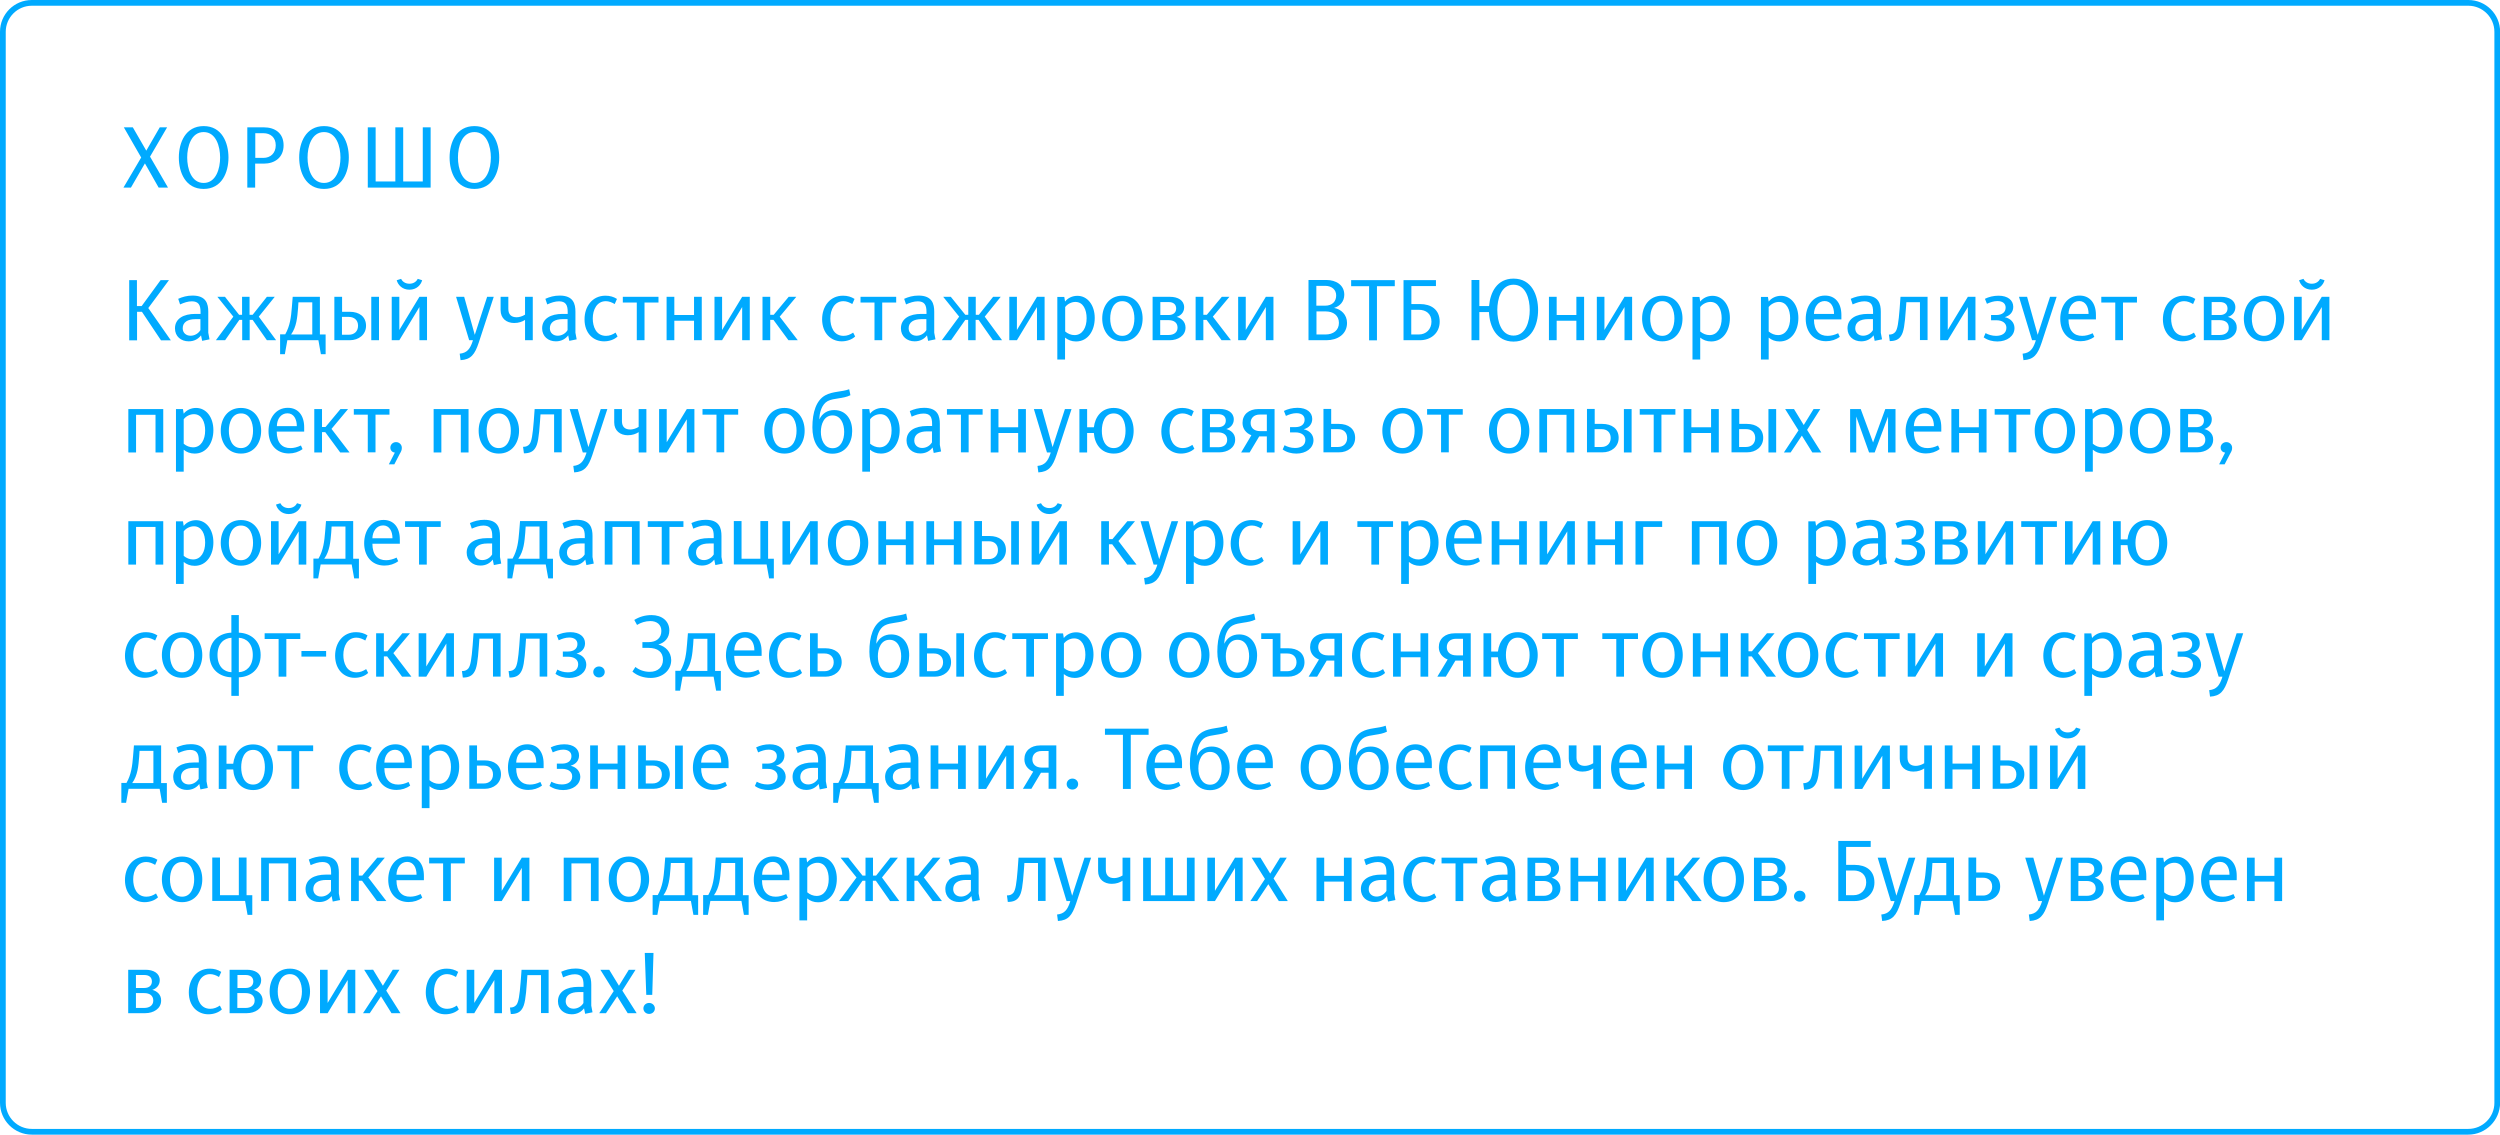
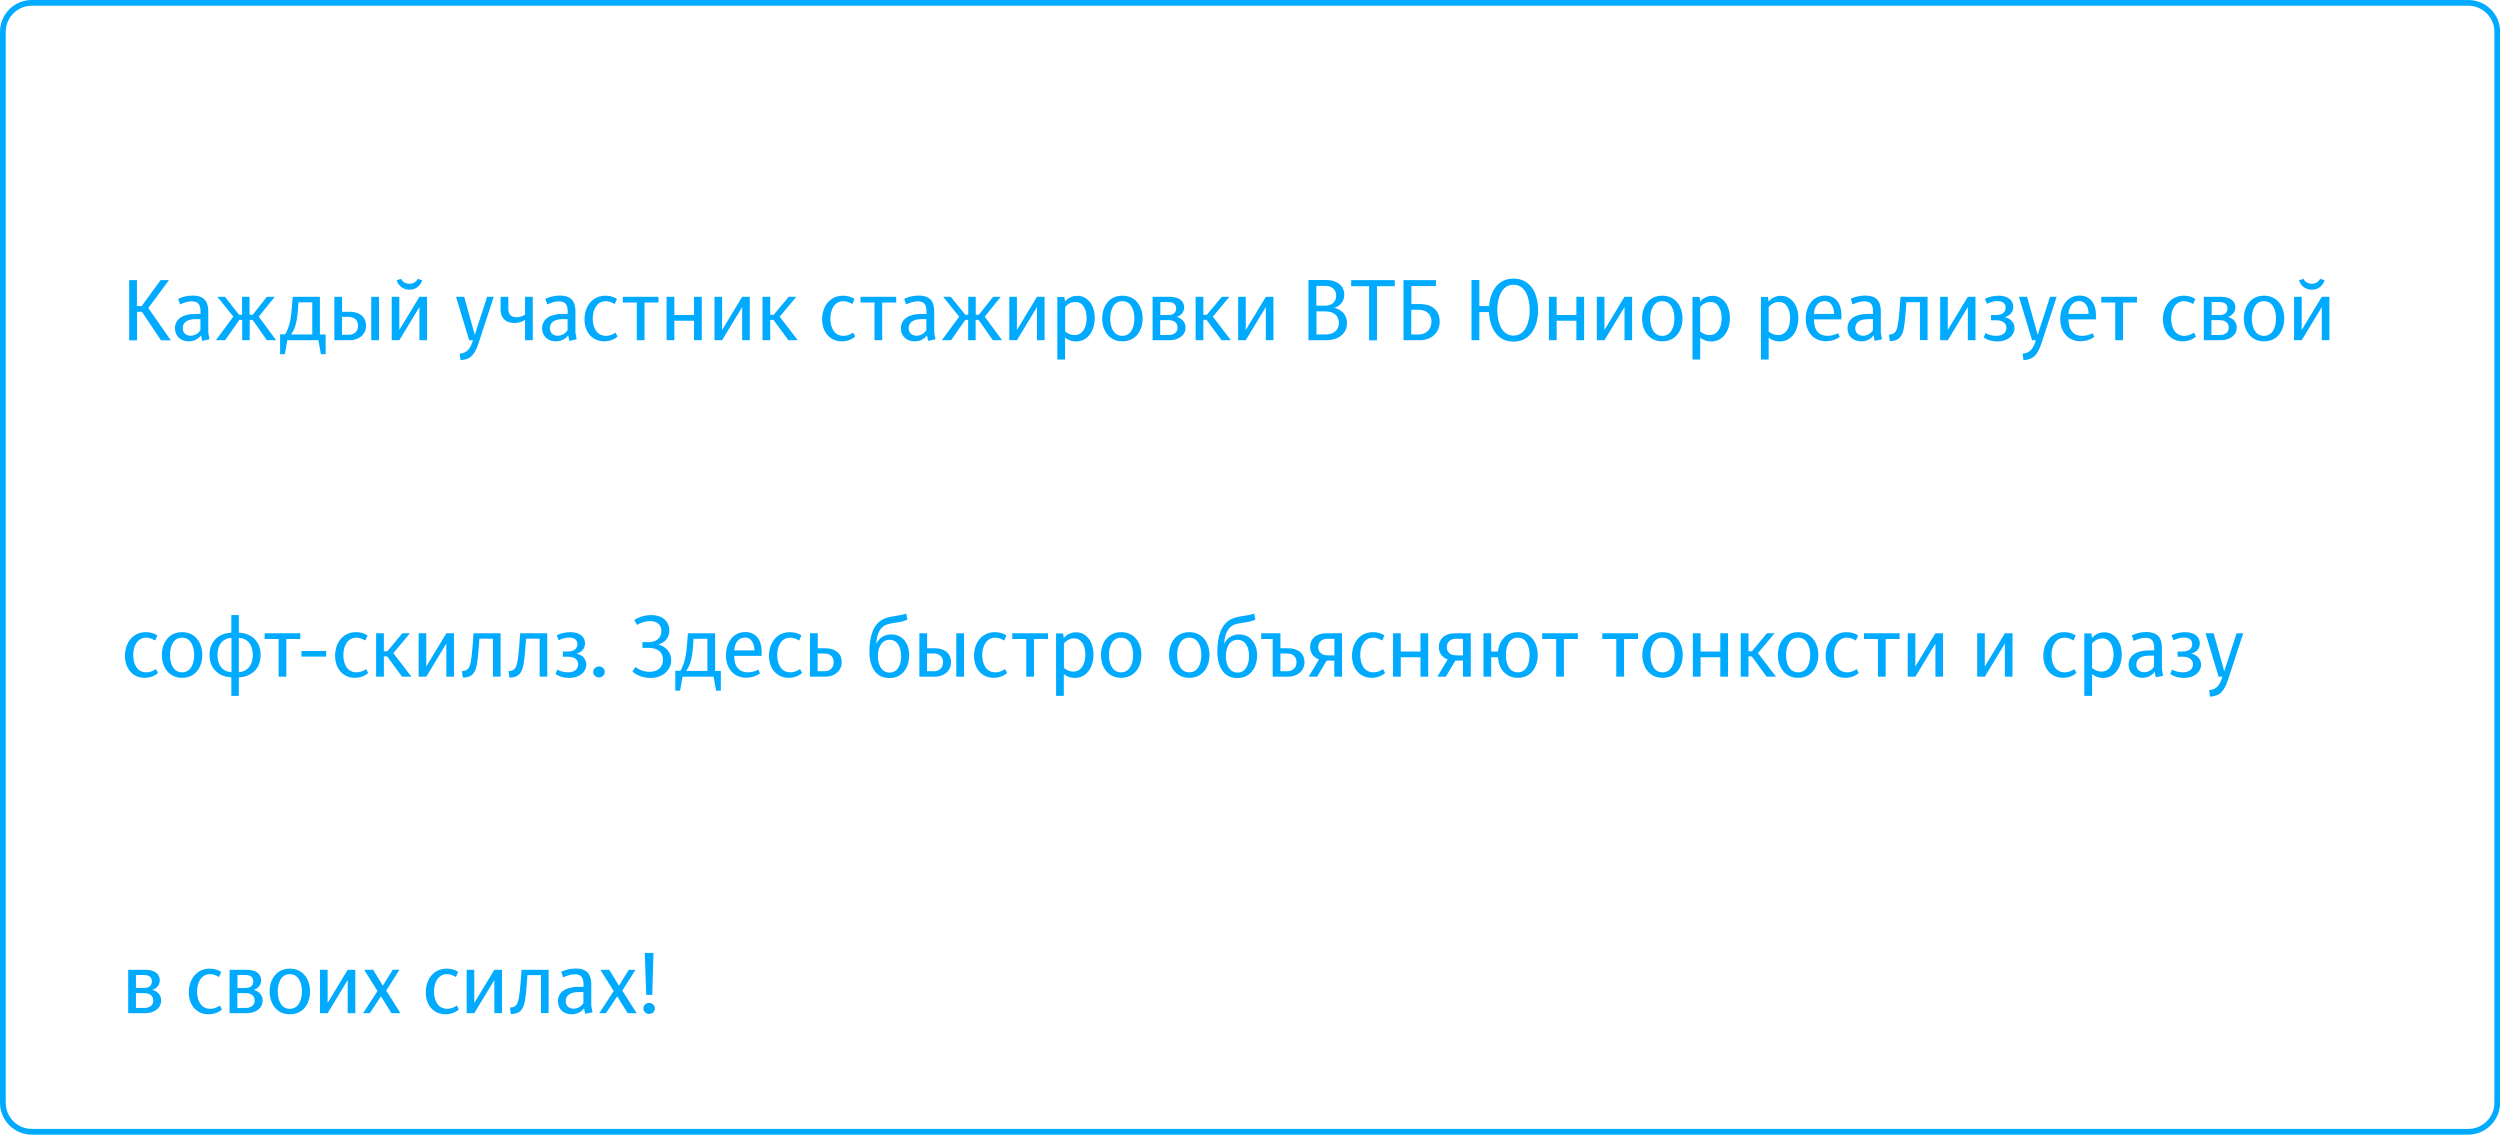
<svg xmlns="http://www.w3.org/2000/svg" version="1.1" id="Layer_1" x="0px" y="0px" viewBox="0 0 2004.6 909.8" style="enable-background:new 0 0 2004.6 909.8;" xml:space="preserve">
  <style type="text/css">
	.st0{fill:#00AAFF;}
</style>
  <g>
    <g>
      <g>
        <path class="st0" d="M1979.1,909.8H25.5C11.4,909.8,0,898.3,0,884.3V25.5C0,11.4,11.4,0,25.5,0h1953.7     c14.1,0,25.5,11.4,25.5,25.5v858.8C2004.6,898.3,1993.2,909.8,1979.1,909.8z M25.5,4.6C14,4.6,4.6,14,4.6,25.5v858.8     c0,11.5,9.4,20.9,20.9,20.9h1953.7c11.5,0,20.9-9.4,20.9-20.9V25.5c0-11.5-9.4-20.9-20.9-20.9H25.5z" />
      </g>
    </g>
    <g>
      <g>
        <path class="st0" d="M515.9,808.6c0-2.5,2-4.4,4.6-4.4c2.6,0,4.6,2,4.6,4.4c0,2.5-2,4.4-4.6,4.4C517.9,813,515.9,811,515.9,808.6      M518.2,797.7h4.8l1-33.6h-7L518.2,797.7z M480.5,812.4h5.4l9-13.5l8.4,13.5h7.2L499,794.3l10.6-16.7h-5.4l-7.9,12.8l-7.8-12.8     h-7.1l10.7,17.1L480.5,812.4z M459.9,808.8c-3.5,0-6.3-2.2-6.3-6c0-4.9,4.1-7.3,10.3-7.3h3.9v8.8     C466,807.3,462.8,808.8,459.9,808.8 M467.9,789.7v1.6h-4.2c-9.3,0-16.3,3.7-16.3,11.6c0,6.5,4.9,10.4,11,10.4     c4.5,0,7.8-2,9.9-4.8l0.9,4.4l5.9-1.2l-1-5.3v-16.8c0-6.3-1.6-13-12.6-13c-4.4,0-8.2,1.1-11.5,2.6l1.5,4.5     c3.1-1.4,6.3-2.5,9.5-2.5C466.2,781.3,467.9,784,467.9,789.7 M439.9,812.4v-34.8h-21.7l-0.7,9.6c-0.9,11.2-1.7,16.3-3.4,18.5     c-1.2,1.4-2.6,2.2-5.2,2.2l0.7,5.2c4.6,0,7.3-1.4,9-4.1c2.2-3.2,3-8.8,3.9-21.4l0.4-5.7h10.9v30.4H439.9z M396.4,777.6     l-16.1,26.6v-26.6h-6.1v34.8h6.1l16.1-26.6v26.6h6.1v-34.8H396.4z M357.1,813.3c4.1,0,8.2-1.4,10.8-3.9l-1.6-3.1     c-2.4,1.6-4.8,2.6-7.7,2.6c-8,0-10.6-7.5-10.6-13.9c0-7.1,3.3-13.9,10.5-13.9c2.5,0,4.9,1,7.1,2.3l1.8-4.1     c-2.6-1.7-5.7-2.6-9.2-2.6c-10.6,0-16.8,8.6-16.8,19C341.4,806.9,348.5,813.3,357.1,813.3 M291.1,812.4h5.4l9-13.5l8.4,13.5h7.2     l-11.4-18.1l10.6-16.7h-5.4l-7.9,12.8l-7.8-12.8H292l10.7,17.1L291.1,812.4z M278.8,777.6l-16.1,26.6v-26.6h-6.1v34.8h6.1     l16.1-26.6v26.6h6.1v-34.8H278.8z M242.1,795c0,6.3-2.4,13.9-9.7,13.9c-7.3,0-9.7-7.6-9.7-13.9c0-6.3,2.4-13.9,9.7-13.9     C239.7,781.1,242.1,788.7,242.1,795 M248.6,795c0-9.5-5.4-18.3-16.2-18.3c-10.8,0-16.2,8.7-16.2,18.3c0,9.5,5.4,18.3,16.2,18.3     C243.2,813.3,248.6,804.6,248.6,795 M197,808.2h-6.7v-11.9h6.6c4.4,0,7.3,2,7.3,6C204.2,806.2,201.1,808.2,197,808.2      M190.3,781.8h6.7c3.9,0,6.1,1.9,6.1,5.2s-2.4,5.2-6.1,5.2h-6.6V781.8z M203.4,793.7c3.1-0.9,6-3.5,6-7.7c0-5.6-5-8.4-11.4-8.4     h-13.9v34.8H198c6.3,0,12.6-3.5,12.6-10.1C210.6,797.5,207.2,794.7,203.4,793.7 M167.1,813.3c4.1,0,8.2-1.4,10.8-3.9l-1.6-3.1     c-2.4,1.6-4.8,2.6-7.7,2.6c-8,0-10.6-7.5-10.6-13.9c0-7.1,3.3-13.9,10.5-13.9c2.5,0,4.9,1,7.1,2.3l1.8-4.1     c-2.6-1.7-5.7-2.6-9.2-2.6c-10.6,0-16.8,8.6-16.8,19C151.4,806.9,158.5,813.3,167.1,813.3 M115.6,808.2H109v-11.9h6.6     c4.4,0,7.3,2,7.3,6C122.9,806.2,119.8,808.2,115.6,808.2 M109,781.8h6.7c3.9,0,6.1,1.9,6.1,5.2s-2.4,5.2-6.1,5.2H109V781.8z      M122.1,793.7c3.1-0.9,6-3.5,6-7.7c0-5.6-5-8.4-11.4-8.4h-13.9v34.8h13.8c6.3,0,12.6-3.5,12.6-10.1     C129.3,797.5,125.9,794.7,122.1,793.7" />
      </g>
      <g>
-         <path class="st0" d="M1829.9,722.5v-34.8h-6.2v14.6h-15.8v-14.6h-6.2v34.8h6.2v-15.6h15.8v15.6H1829.9z M1780.2,691.1     c5,0,7.5,4.6,7.5,10.3h-16.1C1771.7,695.7,1774.9,691.1,1780.2,691.1 M1771.5,705.8h22v-3.5c0-9.7-5-15.6-13.1-15.6     c-10.1,0-15.5,8.9-15.5,18.7c0,10.1,5.9,17.9,16.3,17.9c4.1,0,7.9-1.2,11-3.5l-1.3-2.9c-2.9,1.4-5.7,2.1-8.4,2.1     C1776,719.1,1771.5,714.8,1771.5,705.8 M1743.5,691.8c6.3,0,9,6.3,9,13.1c0,7.4-3.3,13.5-9.7,13.5c-2.7,0-5.4-1.1-7.5-2.9v-19.6     C1737.1,693.4,1740.3,691.8,1743.5,691.8 M1735.2,737.9v-17.5c2.3,1.9,5.2,3.1,8.8,3.1c9.6,0,15-8.7,15-18.8     c0-10.4-5.8-17.8-13.9-17.8c-4.1,0-7.7,1.8-9.9,4.6l-0.6-3.7h-5.6v50.2H1735.2z M1707.7,691.1c5,0,7.5,4.6,7.5,10.3h-16.1     C1699.2,695.7,1702.4,691.1,1707.7,691.1 M1699,705.8h22v-3.5c0-9.7-5-15.6-13.1-15.6c-10.1,0-15.5,8.9-15.5,18.7     c0,10.1,5.9,17.9,16.3,17.9c4.1,0,7.9-1.2,11-3.5l-1.3-2.9c-2.9,1.4-5.7,2.1-8.4,2.1C1703.5,719.1,1699,714.8,1699,705.8      M1673.2,718.3h-6.7v-11.9h6.6c4.4,0,7.3,2,7.3,6C1680.4,716.3,1677.4,718.3,1673.2,718.3 M1666.5,691.9h6.7     c3.9,0,6.1,1.9,6.1,5.2c0,3.3-2.4,5.2-6.1,5.2h-6.6V691.9z M1679.7,703.8c3.1-0.9,6-3.5,6-7.7c0-5.6-5-8.4-11.4-8.4h-13.9v34.8     h13.8c6.3,0,12.6-3.5,12.6-10.1C1686.9,707.6,1683.4,704.8,1679.7,703.8 M1648.8,687.7l-9.9,30.5l-8.5-30.5h-6.5l10.5,34.8h3     l-0.3,1.1c-2,5.8-4.3,9.1-10.3,9.7l0.7,5.2c8.3-0.5,11.4-4.5,14.6-14.1l12-36.7H1648.8z M1597.4,710.9c0,4.6-3.2,7.2-7.3,7.2     h-5.6v-14.3h5.6C1594.4,703.8,1597.4,706.3,1597.4,710.9 M1603.8,710.8c0-7.3-5.4-11.2-13.1-11.2h-6.1v-12h-6.2v34.8h12.4     C1597.9,722.5,1603.8,718,1603.8,710.8 M1560.5,717.8h-16.9c4.4-6.1,5-13.8,5.6-21.1l0.3-4.7h11.1V717.8z M1571.4,733.7v-15.9     h-4.6v-30.2h-21.8l-0.7,8.6c-0.6,7.5-1.4,14.7-5.3,21.5h-4.1v15.9h3.8l2-11.2h24.9l2,11.2H1571.4z M1530.5,687.7l-9.9,30.5     l-8.5-30.5h-6.5l10.5,34.8h3l-0.3,1.1c-2,5.8-4.3,9.1-10.3,9.7l0.7,5.2c8.3-0.5,11.4-4.5,14.6-14.1l12-36.7H1530.5z      M1480.2,717.8v-19.8h6.1c5.7,0,10.1,3.2,10.1,9.5c0,6.1-4.3,10.3-10.1,10.3H1480.2z M1473.9,722.5h13.3     c8.7,0,15.8-5.7,15.8-14.9c0-9.7-6.9-14.1-15.8-14.1h-6.9v-14.4h19.7v-4.8h-26V722.5z M1447.7,718.6c0-2.5-2-4.4-4.6-4.4     s-4.6,2-4.6,4.4c0,2.5,2,4.4,4.6,4.4S1447.7,721.1,1447.7,718.6 M1419.2,718.3h-6.7v-11.9h6.6c4.4,0,7.3,2,7.3,6     C1426.5,716.3,1423.4,718.3,1419.2,718.3 M1412.5,691.9h6.7c3.9,0,6.1,1.9,6.1,5.2c0,3.3-2.4,5.2-6.1,5.2h-6.6V691.9z      M1425.7,703.8c3.1-0.9,6-3.5,6-7.7c0-5.6-5-8.4-11.4-8.4h-13.9v34.8h13.8c6.3,0,12.6-3.5,12.6-10.1     C1432.9,707.6,1429.4,704.8,1425.7,703.8 M1391.9,705.1c0,6.3-2.4,13.9-9.7,13.9s-9.7-7.6-9.7-13.9c0-6.3,2.4-13.9,9.7-13.9     S1391.9,698.7,1391.9,705.1 M1398.4,705.1c0-9.5-5.4-18.3-16.2-18.3s-16.2,8.7-16.2,18.3c0,9.5,5.4,18.3,16.2,18.3     S1398.4,714.6,1398.4,705.1 M1342.4,722.5v-16.3h2.6l12,16.3h7.5l-14.5-18.9l13.3-15.9h-6.1l-12,14.4h-2.8v-14.4h-6.2v34.8     H1342.4z M1319.9,687.7l-16.1,26.6v-26.6h-6.1v34.8h6.1l16.1-26.6v26.6h6.1v-34.8H1319.9z M1287.5,722.5v-34.8h-6.2v14.6h-15.8     v-14.6h-6.2v34.8h6.2v-15.6h15.8v15.6H1287.5z M1237.6,718.3h-6.7v-11.9h6.6c4.4,0,7.3,2,7.3,6     C1244.9,716.3,1241.8,718.3,1237.6,718.3 M1230.9,691.9h6.7c3.9,0,6.1,1.9,6.1,5.2c0,3.3-2.4,5.2-6.1,5.2h-6.6V691.9z      M1244.1,703.8c3.1-0.9,6-3.5,6-7.7c0-5.6-5-8.4-11.4-8.4h-13.9v34.8h13.8c6.3,0,12.6-3.5,12.6-10.1     C1251.3,707.6,1247.8,704.8,1244.1,703.8 M1200.8,718.9c-3.5,0-6.3-2.2-6.3-6c0-4.9,4.1-7.3,10.3-7.3h3.9v8.8     C1206.9,717.4,1203.8,718.9,1200.8,718.9 M1208.8,699.7v1.6h-4.2c-9.3,0-16.3,3.7-16.3,11.6c0,6.5,4.9,10.4,11,10.4     c4.5,0,7.8-2,9.9-4.8l0.9,4.4l5.9-1.2l-1-5.3v-16.8c0-6.3-1.6-13-12.6-13c-4.4,0-8.2,1.1-11.5,2.6l1.5,4.5     c3.1-1.4,6.3-2.5,9.5-2.5C1207.2,691.3,1208.8,694,1208.8,699.7 M1155.9,692.3h11.2v30.2h6.2v-30.2h11.2v-4.6h-28.6V692.3z      M1140.9,723.4c4.1,0,8.2-1.4,10.8-3.9l-1.6-3.1c-2.4,1.6-4.8,2.6-7.7,2.6c-8,0-10.6-7.5-10.6-13.9c0-7.1,3.3-13.9,10.5-13.9     c2.5,0,4.9,1,7.1,2.3l1.8-4.1c-2.6-1.7-5.7-2.6-9.2-2.6c-10.6,0-16.8,8.6-16.8,19C1125.3,716.9,1132.3,723.4,1140.9,723.4      M1103.8,718.9c-3.5,0-6.3-2.2-6.3-6c0-4.9,4.1-7.3,10.3-7.3h3.9v8.8C1109.8,717.4,1106.7,718.9,1103.8,718.9 M1111.7,699.7v1.6     h-4.2c-9.3,0-16.3,3.7-16.3,11.6c0,6.5,4.9,10.4,11,10.4c4.5,0,7.8-2,9.9-4.8l0.9,4.4l5.9-1.2l-1-5.3v-16.8c0-6.3-1.6-13-12.6-13     c-4.4,0-8.2,1.1-11.5,2.6l1.5,4.5c3.1-1.4,6.3-2.5,9.5-2.5C1110.1,691.3,1111.7,694,1111.7,699.7 M1083.8,722.5v-34.8h-6.2v14.6     h-15.8v-14.6h-6.2v34.8h6.2v-15.6h15.8v15.6H1083.8z M1002.6,722.5h5.4l9-13.5l8.4,13.5h7.2l-11.4-18.1l10.6-16.7h-5.4l-7.9,12.8     l-7.8-12.8h-7.1l10.7,17.1L1002.6,722.5z M990.3,687.7l-16.1,26.6v-26.6h-6.1v34.8h6.1l16.1-26.6v26.6h6.1v-34.8H990.3z      M957.9,722.5v-34.8h-6.2v30.2h-11.2v-30.2h-6.2v30.2h-11.5v-30.2h-6.2v34.8H957.9z M900.1,687.7v14.3c-2.2,1.4-4.8,2.1-6.7,2.1     c-4.2,0-6.7-2.1-6.7-6.7v-9.7h-6.2v10.7c0,6.7,4.8,10.3,10.9,10.3c3.7,0,6.6-1.1,8.7-2.5v16.3h6.2v-34.8H900.1z M869.6,687.7     l-9.9,30.5l-8.5-30.5h-6.5l10.5,34.8h3l-0.3,1.1c-2,5.8-4.3,9.1-10.3,9.7l0.7,5.2c8.3-0.5,11.4-4.5,14.6-14.1l12-36.7H869.6z      M838.4,722.5v-34.8h-21.7l-0.7,9.6c-0.9,11.2-1.7,16.3-3.4,18.5c-1.2,1.4-2.6,2.2-5.2,2.2l0.7,5.2c4.6,0,7.3-1.4,9-4.1     c2.2-3.2,3-8.8,3.9-21.4l0.4-5.7h10.9v30.4H838.4z M770.6,718.9c-3.5,0-6.3-2.2-6.3-6c0-4.9,4.1-7.3,10.3-7.3h3.9v8.8     C776.6,717.4,773.5,718.9,770.6,718.9 M778.5,699.7v1.6h-4.2c-9.3,0-16.3,3.7-16.3,11.6c0,6.5,4.9,10.4,11,10.4     c4.5,0,7.8-2,9.9-4.8l0.9,4.4l5.9-1.2l-1-5.3v-16.8c0-6.3-1.6-13-12.6-13c-4.4,0-8.2,1.1-11.5,2.6l1.5,4.5     c3.1-1.4,6.3-2.5,9.5-2.5C776.9,691.3,778.5,694,778.5,699.7 M733.2,722.5v-16.3h2.6l12,16.3h7.5l-14.5-18.9l13.3-15.9H748     l-12,14.4h-2.8v-14.4H727v34.8H733.2z M672.8,722.5h7.4l11.4-16.3h2.3v16.3h6v-16.3h2.4l11.4,16.3h7.4l-13.9-18.9l12.8-15.9h-6.1     l-11.4,14.4h-2.5v-14.4h-6v14.4h-2.4l-11.4-14.4H674l12.8,15.9L672.8,722.5z M655.5,691.8c6.3,0,9,6.3,9,13.1     c0,7.4-3.3,13.5-9.7,13.5c-2.7,0-5.4-1.1-7.5-2.9v-19.6C649.1,693.4,652.3,691.8,655.5,691.8 M647.2,737.9v-17.5     c2.3,1.9,5.2,3.1,8.8,3.1c9.6,0,15-8.7,15-18.8c0-10.4-5.8-17.8-13.9-17.8c-4.1,0-7.7,1.8-9.9,4.6l-0.6-3.7H641v50.2H647.2z      M619.7,691.1c5,0,7.5,4.6,7.5,10.3h-16.1C611.2,695.7,614.4,691.1,619.7,691.1 M611,705.8h22v-3.5c0-9.7-5-15.6-13.1-15.6     c-10.1,0-15.5,8.9-15.5,18.7c0,10.1,5.9,17.9,16.3,17.9c4.1,0,7.9-1.2,11-3.5l-1.3-2.9c-2.9,1.4-5.7,2.1-8.4,2.1     C615.5,719.1,611,714.8,611,705.8 M589.4,717.8h-16.9c4.4-6.1,5-13.8,5.6-21.1l0.3-4.7h11.1V717.8z M600.3,733.7v-15.9h-4.6     v-30.2h-21.8l-0.7,8.6c-0.6,7.5-1.4,14.7-5.3,21.5h-4.1v15.9h3.8l2-11.2h24.9l2,11.2H600.3z M548.9,717.8H532     c4.4-6.1,5-13.8,5.6-21.1l0.3-4.7h11.1V717.8z M559.8,733.7v-15.9h-4.6v-30.2h-21.8l-0.7,8.6c-0.6,7.5-1.4,14.7-5.3,21.5h-4.1     v15.9h3.8l2-11.2h24.9l2,11.2H559.8z M513.9,705.1c0,6.3-2.4,13.9-9.7,13.9c-7.3,0-9.7-7.6-9.7-13.9c0-6.3,2.4-13.9,9.7-13.9     C511.6,691.2,513.9,698.7,513.9,705.1 M520.5,705.1c0-9.5-5.4-18.3-16.2-18.3c-10.8,0-16.2,8.7-16.2,18.3     c0,9.5,5.4,18.3,16.2,18.3C515,723.4,520.5,714.6,520.5,705.1 M480,722.5v-34.8h-28v34.8h6.2v-30.2h15.6v30.2H480z M418.4,687.7     l-16.1,26.6v-26.6h-6.1v34.8h6.1l16.1-26.6v26.6h6.1v-34.8H418.4z M344.1,692.3h11.2v30.2h6.2v-30.2h11.2v-4.6h-28.6V692.3z      M326.5,691.1c5,0,7.5,4.6,7.5,10.3h-16.1C318.1,695.7,321.3,691.1,326.5,691.1 M317.9,705.8h22v-3.5c0-9.7-5-15.6-13.1-15.6     c-10.1,0-15.5,8.9-15.5,18.7c0,10.1,5.9,17.9,16.3,17.9c4.1,0,7.9-1.2,11-3.5l-1.3-2.9c-2.9,1.4-5.7,2.1-8.4,2.1     C322.3,719.1,317.9,714.8,317.9,705.8 M287.7,722.5v-16.3h2.6l12,16.3h7.5l-14.5-18.9l13.3-15.9h-6.1l-12,14.4h-2.8v-14.4h-6.2     v34.8H287.7z M257.5,718.9c-3.5,0-6.3-2.2-6.3-6c0-4.9,4.1-7.3,10.3-7.3h3.9v8.8C263.6,717.4,260.4,718.9,257.5,718.9      M265.5,699.7v1.6h-4.2c-9.3,0-16.3,3.7-16.3,11.6c0,6.5,4.9,10.4,11,10.4c4.5,0,7.8-2,9.9-4.8l0.9,4.4l5.9-1.2l-1-5.3v-16.8     c0-6.3-1.6-13-12.6-13c-4.4,0-8.2,1.1-11.5,2.6l1.5,4.5c3.1-1.4,6.3-2.5,9.5-2.5C263.8,691.3,265.5,694,265.5,699.7 M237.4,722.5     v-34.8h-28v34.8h6.2v-30.2h15.6v30.2H237.4z M202.3,733.7v-15.9h-4.6v-30.2h-6.2v30.2h-15.1v-30.2h-6.2v34.8h26.3l2,11.2H202.3z      M155.7,705.1c0,6.3-2.4,13.9-9.7,13.9c-7.3,0-9.7-7.6-9.7-13.9c0-6.3,2.4-13.9,9.7-13.9C153.3,691.2,155.7,698.7,155.7,705.1      M162.2,705.1c0-9.5-5.4-18.3-16.2-18.3c-10.8,0-16.2,8.7-16.2,18.3c0,9.5,5.4,18.3,16.2,18.3     C156.8,723.4,162.2,714.6,162.2,705.1 M115.9,723.4c4.1,0,8.2-1.4,10.8-3.9l-1.6-3.1c-2.4,1.6-4.8,2.6-7.7,2.6     c-8,0-10.6-7.5-10.6-13.9c0-7.1,3.3-13.9,10.5-13.9c2.5,0,4.9,1,7.1,2.3l1.8-4.1c-2.6-1.7-5.7-2.6-9.2-2.6     c-10.6,0-16.8,8.6-16.8,19C100.3,716.9,107.3,723.4,115.9,723.4" />
-       </g>
+         </g>
      <g>
-         <path class="st0" d="M1664.7,583.4c-1,1.9-3.1,3.9-6.7,3.9s-5.8-2-6.7-3.9l-3.5,1.1c1,3.7,4.4,7.6,10.2,7.6     c5.8,0,9.2-3.9,10.2-7.6L1664.7,583.4z M1666,597.8l-16.1,26.6v-26.6h-6.1v34.8h6.1L1666,606v26.6h6.1v-34.8H1666z M1616.8,621     c0,4.6-3.2,7.2-7.3,7.2h-5.6v-14.3h5.6C1613.8,613.9,1616.8,616.4,1616.8,621 M1623.2,620.9c0-7.3-5.4-11.2-13.1-11.2h-6.1v-12     h-6.2v34.8h12.4C1617.3,632.5,1623.2,628,1623.2,620.9 M1633.6,597.8h-6.2v34.8h6.2V597.8z M1587.6,632.5v-34.8h-6.2v14.6h-15.8     v-14.6h-6.2v34.8h6.2V617h15.8v15.6H1587.6z M1542.9,597.8V612c-2.2,1.4-4.8,2.1-6.7,2.1c-4.2,0-6.7-2.1-6.7-6.7v-9.7h-6.2v10.7     c0,6.7,4.8,10.3,10.9,10.3c3.7,0,6.6-1.1,8.7-2.5v16.3h6.2v-34.8H1542.9z M1509.3,597.8l-16.1,26.6v-26.6h-6.1v34.8h6.1     l16.1-26.6v26.6h6.1v-34.8H1509.3z M1476.9,632.5v-34.8h-21.7l-0.7,9.6c-0.9,11.2-1.7,16.3-3.4,18.5c-1.2,1.4-2.6,2.2-5.2,2.2     l0.7,5.2c4.6,0,7.3-1.4,9-4.1c2.2-3.2,3-8.8,3.9-21.4l0.4-5.7h10.9v30.4H1476.9z M1417.5,602.3h11.2v30.2h6.2v-30.2h11.2v-4.6     h-28.6V602.3z M1407.5,615.2c0,6.3-2.4,13.9-9.7,13.9c-7.3,0-9.7-7.6-9.7-13.9c0-6.3,2.4-13.9,9.7-13.9     C1405.1,601.2,1407.5,608.8,1407.5,615.2 M1414,615.2c0-9.5-5.4-18.3-16.2-18.3c-10.8,0-16.2,8.7-16.2,18.3     c0,9.5,5.4,18.3,16.2,18.3C1408.6,633.5,1414,624.7,1414,615.2 M1356.7,632.5v-34.8h-6.2v14.6h-15.8v-14.6h-6.2v34.8h6.2V617     h15.8v15.6H1356.7z M1307,601.2c5,0,7.5,4.6,7.5,10.3h-16.1C1298.6,605.7,1301.8,601.2,1307,601.2 M1298.4,615.9h22v-3.5     c0-9.7-5-15.6-13.1-15.6c-10.1,0-15.5,8.9-15.5,18.7c0,10.1,5.9,17.9,16.3,17.9c4.1,0,7.9-1.2,11-3.5l-1.3-2.9     c-2.9,1.4-5.7,2.1-8.4,2.1C1302.8,629.1,1298.4,624.9,1298.4,615.9 M1277.5,597.8V612c-2.2,1.4-4.8,2.1-6.7,2.1     c-4.2,0-6.7-2.1-6.7-6.7v-9.7h-6.2v10.7c0,6.7,4.8,10.3,10.9,10.3c3.7,0,6.6-1.1,8.7-2.5v16.3h6.2v-34.8H1277.5z M1238.1,601.2     c5,0,7.5,4.6,7.5,10.3h-16.1C1229.7,605.7,1232.9,601.2,1238.1,601.2 M1229.5,615.9h22v-3.5c0-9.7-5-15.6-13.1-15.6     c-10.1,0-15.5,8.9-15.5,18.7c0,10.1,5.9,17.9,16.3,17.9c4.1,0,7.9-1.2,11-3.5l-1.3-2.9c-2.9,1.4-5.7,2.1-8.4,2.1     C1233.9,629.1,1229.5,624.9,1229.5,615.9 M1214.8,632.5v-34.8h-28v34.8h6.2v-30.2h15.6v30.2H1214.8z M1169.6,633.5     c4.1,0,8.2-1.4,10.8-3.9l-1.6-3.1c-2.4,1.6-4.8,2.6-7.7,2.6c-8,0-10.6-7.5-10.6-13.9c0-7.1,3.3-13.9,10.5-13.9     c2.5,0,4.9,1,7.1,2.3l1.8-4.1c-2.6-1.7-5.7-2.6-9.2-2.6c-10.6,0-16.8,8.6-16.8,19C1154,627,1161.1,633.5,1169.6,633.5      M1134.7,601.2c5,0,7.5,4.6,7.5,10.3h-16.1C1126.3,605.7,1129.5,601.2,1134.7,601.2 M1126.1,615.9h22v-3.5     c0-9.7-5-15.6-13.1-15.6c-10.1,0-15.5,8.9-15.5,18.7c0,10.1,5.9,17.9,16.3,17.9c4.1,0,7.9-1.2,11-3.5l-1.3-2.9     c-2.9,1.4-5.7,2.1-8.4,2.1C1130.5,629.1,1126.1,624.9,1126.1,615.9 M1097.7,629.2c-6.7,0-9.4-6.8-9.4-13.1s2.6-13.2,9.4-13.2     s9.3,6.9,9.3,13.2S1104.5,629.2,1097.7,629.2 M1099.1,598.6c-5.4,0-9.7,2.7-11.9,7.5c0-5.5,2-12.2,6.7-14.7s12.5-1.8,18.2-4.7     l-1-4.8c-5.7,2.2-13.3,1.6-19.2,4.9c-7.1,4-10.3,13.3-10.3,25.7c0,10.2,3.9,21.1,16.1,21.1c10.9,0,15.8-9.3,15.8-17.9     C1113.6,606.2,1108.4,598.6,1099.1,598.6 M1068.8,615.2c0,6.3-2.4,13.9-9.7,13.9c-7.3,0-9.7-7.6-9.7-13.9     c0-6.3,2.4-13.9,9.7-13.9C1066.4,601.2,1068.8,608.8,1068.8,615.2 M1075.3,615.2c0-9.5-5.4-18.3-16.2-18.3     c-10.8,0-16.2,8.7-16.2,18.3c0,9.5,5.4,18.3,16.2,18.3C1069.9,633.5,1075.3,624.7,1075.3,615.2 M1007.2,601.2     c5,0,7.5,4.6,7.5,10.3h-16.1C998.8,605.7,1002,601.2,1007.2,601.2 M998.6,615.9h22v-3.5c0-9.7-5-15.6-13.1-15.6     c-10.1,0-15.5,8.9-15.5,18.7c0,10.1,5.9,17.9,16.3,17.9c4.1,0,7.9-1.2,11-3.5l-1.3-2.9c-2.9,1.4-5.7,2.1-8.4,2.1     C1003.1,629.1,998.6,624.9,998.6,615.9 M970.3,629.2c-6.7,0-9.4-6.8-9.4-13.1s2.6-13.2,9.4-13.2c6.7,0,9.3,6.9,9.3,13.2     S977,629.2,970.3,629.2 M971.6,598.6c-5.4,0-9.7,2.7-11.9,7.5c0-5.5,2-12.2,6.7-14.7s12.5-1.8,18.2-4.7l-1-4.8     c-5.7,2.2-13.3,1.6-19.2,4.9c-7.1,4-10.3,13.3-10.3,25.7c0,10.2,3.9,21.1,16.1,21.1c10.9,0,15.8-9.3,15.8-17.9     C986.1,606.2,981,598.6,971.6,598.6 M934.5,601.2c5,0,7.5,4.6,7.5,10.3h-16.1C926,605.7,929.2,601.2,934.5,601.2 M925.8,615.9h22     v-3.5c0-9.7-5-15.6-13.1-15.6c-10.1,0-15.5,8.9-15.5,18.7c0,10.1,5.9,17.9,16.3,17.9c4.1,0,7.9-1.2,11-3.5l-1.3-2.9     c-2.9,1.4-5.7,2.1-8.4,2.1C930.3,629.1,925.8,624.9,925.8,615.9 M886.1,589.2h14.3v43.4h6.3v-43.4h14.3v-4.9h-35V589.2z      M864.5,628.7c0-2.5-2-4.4-4.6-4.4c-2.6,0-4.6,2-4.6,4.4c0,2.5,2,4.4,4.6,4.4C862.5,633.1,864.5,631.2,864.5,628.7 M835.5,615.5     c-5,0-7.7-2.7-7.7-6.6c0-3.9,2.7-6.7,7.4-6.7h5.6v13.3H835.5z M820.2,632.5h6.8l7.7-12.9h6.1v12.9h6.2v-34.8h-12.9     c-7.7,0-12.7,4.4-12.7,11.1c0,4.6,2.7,8.2,7.1,9.9L820.2,632.5z M806.8,597.8l-16.1,26.6v-26.6h-6.1v34.8h6.1l16.1-26.6v26.6h6.1     v-34.8H806.8z M774.4,632.5v-34.8h-6.2v14.6h-15.8v-14.6h-6.2v34.8h6.2V617h15.8v15.6H774.4z M722.2,629c-3.5,0-6.3-2.2-6.3-6     c0-4.9,4.1-7.3,10.3-7.3h3.9v8.8C728.3,627.4,725.1,629,722.2,629 M730.2,609.8v1.6H726c-9.3,0-16.3,3.7-16.3,11.6     c0,6.5,4.9,10.4,11,10.4c4.5,0,7.8-2,9.9-4.8l0.9,4.4l5.9-1.2l-1-5.3v-16.8c0-6.3-1.6-13-12.6-13c-4.4,0-8.2,1.1-11.5,2.6     l1.5,4.5c3.1-1.4,6.3-2.5,9.5-2.5C728.5,601.4,730.2,604.1,730.2,609.8 M693.8,627.9h-16.9c4.4-6.1,5-13.8,5.6-21.1l0.3-4.7h11.1     V627.9z M704.6,643.8v-15.9H700v-30.2h-21.8l-0.7,8.6c-0.6,7.5-1.4,14.7-5.3,21.5h-4.1v15.9h3.8l2-11.2h24.9l2,11.2H704.6z      M648,629c-3.5,0-6.3-2.2-6.3-6c0-4.9,4.1-7.3,10.3-7.3h3.9v8.8C654.1,627.4,651,629,648,629 M656,609.8v1.6h-4.2     c-9.3,0-16.3,3.7-16.3,11.6c0,6.5,4.9,10.4,11,10.4c4.5,0,7.8-2,9.9-4.8l0.9,4.4l5.9-1.2l-1-5.3v-16.8c0-6.3-1.6-13-12.6-13     c-4.4,0-8.2,1.1-11.5,2.6l1.5,4.5c3.1-1.4,6.3-2.5,9.5-2.5C654.4,601.4,656,604.1,656,609.8 M622.2,614c4.2-1.2,6.8-4.1,6.8-8.3     c0-5.2-4.3-8.9-11.8-8.9c-4,0-8,1-10.9,2.5l1.6,4c2.6-1.2,5.5-2.2,8.4-2.2c4.2,0,6.6,2,6.6,5.2c0,3.6-2.6,6-7.6,6h-4.1v4.2h4.4     c4.4,0,7.9,2.1,7.9,6c0,4.7-3.9,6.5-8.3,6.5c-3.3,0-6.3-1-8.4-2.2l-1.5,3.4c3.1,2.3,7.1,3.3,11,3.3c7.7,0,13.7-4.3,13.7-10.8     C629.8,618,626.5,615,622.2,614 M570.8,601.2c5,0,7.5,4.6,7.5,10.3h-16.1C562.4,605.7,565.6,601.2,570.8,601.2 M562.2,615.9h22     v-3.5c0-9.7-5-15.6-13.1-15.6c-10.1,0-15.5,8.9-15.5,18.7c0,10.1,5.9,17.9,16.3,17.9c4.1,0,7.9-1.2,11-3.5l-1.3-2.9     c-2.9,1.4-5.7,2.1-8.4,2.1C566.6,629.1,562.2,624.9,562.2,615.9 M530.7,621c0,4.6-3.2,7.2-7.3,7.2h-5.6v-14.3h5.6     C527.6,613.9,530.7,616.4,530.7,621 M537.1,620.9c0-7.3-5.4-11.2-13.1-11.2h-6.1v-12h-6.2v34.8H524     C531.2,632.5,537.1,628,537.1,620.9 M547.5,597.8h-6.2v34.8h6.2V597.8z M501.4,632.5v-34.8h-6.2v14.6h-15.8v-14.6h-6.2v34.8h6.2     V617h15.8v15.6H501.4z M457.5,614c4.2-1.2,6.8-4.1,6.8-8.3c0-5.2-4.3-8.9-11.8-8.9c-4,0-8,1-10.9,2.5l1.6,4     c2.6-1.2,5.5-2.2,8.4-2.2c4.2,0,6.6,2,6.6,5.2c0,3.6-2.6,6-7.6,6h-4.1v4.2h4.4c4.4,0,7.9,2.1,7.9,6c0,4.7-3.9,6.5-8.3,6.5     c-3.3,0-6.3-1-8.4-2.2l-1.5,3.4c3.1,2.3,7.1,3.3,11,3.3c7.7,0,13.7-4.3,13.7-10.8C465.1,618,461.8,615,457.5,614 M422.5,601.2     c5,0,7.5,4.6,7.5,10.3h-16.1C414.1,605.7,417.3,601.2,422.5,601.2 M413.9,615.9h22v-3.5c0-9.7-5-15.6-13.1-15.6     c-10.1,0-15.5,8.9-15.5,18.7c0,10.1,5.9,17.9,16.3,17.9c4.1,0,7.9-1.2,11-3.5l-1.3-2.9c-2.9,1.4-5.7,2.1-8.4,2.1     C418.3,629.1,413.9,624.9,413.9,615.9 M395.3,621c0,4.6-3.2,7.2-7.3,7.2h-5.6v-14.3h5.6C392.3,613.9,395.3,616.4,395.3,621      M401.7,620.9c0-7.3-5.4-11.2-13.1-11.2h-6.1v-12h-6.2v34.8h12.4C395.8,632.5,401.7,628,401.7,620.9 M352.6,601.9     c6.3,0,9,6.3,9,13.1c0,7.4-3.3,13.5-9.7,13.5c-2.7,0-5.4-1.1-7.5-2.9V606C346.2,603.5,349.5,601.9,352.6,601.9 M344.4,647.9     v-17.5c2.3,1.9,5.2,3.1,8.8,3.1c9.6,0,15-8.7,15-18.8c0-10.4-5.8-17.8-13.9-17.8c-4.1,0-7.7,1.8-9.9,4.6l-0.6-3.7h-5.6v50.2     H344.4z M316.8,601.2c5,0,7.5,4.6,7.5,10.3h-16.1C308.4,605.7,311.6,601.2,316.8,601.2 M308.2,615.9h22v-3.5     c0-9.7-5-15.6-13.1-15.6c-10.1,0-15.5,8.9-15.5,18.7c0,10.1,5.9,17.9,16.3,17.9c4.1,0,7.9-1.2,11-3.5l-1.3-2.9     c-2.9,1.4-5.7,2.1-8.4,2.1C312.6,629.1,308.2,624.9,308.2,615.9 M287.7,633.5c4.1,0,8.2-1.4,10.8-3.9l-1.6-3.1     c-2.4,1.6-4.8,2.6-7.7,2.6c-8,0-10.6-7.5-10.6-13.9c0-7.1,3.3-13.9,10.5-13.9c2.5,0,4.9,1,7.1,2.3l1.8-4.1     c-2.6-1.7-5.7-2.6-9.2-2.6c-10.6,0-16.8,8.6-16.8,19C272,627,279.1,633.5,287.7,633.5 M222.5,602.3h11.2v30.2h6.2v-30.2h11.2     v-4.6h-28.6V602.3z M212.4,615.2c0,6.3-2.2,13.9-9.5,13.9c-7.3,0-9.5-7.6-9.5-13.9c0-6.3,2.2-13.9,9.5-13.9     C210.2,601.2,212.4,608.8,212.4,615.2 M218.9,615.2c0-9.5-5.2-18.3-16-18.3c-9.7,0-14.9,7.1-15.9,15.5h-5.4v-14.6h-6.2v34.8h6.2     V617h5.4c0.6,8.8,5.8,16.5,16,16.5C213.7,633.5,218.9,624.7,218.9,615.2 M151.4,629c-3.5,0-6.3-2.2-6.3-6c0-4.9,4.1-7.3,10.3-7.3     h3.9v8.8C157.5,627.4,154.3,629,151.4,629 M159.4,609.8v1.6h-4.2c-9.3,0-16.3,3.7-16.3,11.6c0,6.5,4.9,10.4,11,10.4     c4.5,0,7.8-2,9.9-4.8l0.9,4.4l5.9-1.2l-1-5.3v-16.8c0-6.3-1.6-13-12.6-13c-4.4,0-8.2,1.1-11.5,2.6l1.5,4.5     c3.1-1.4,6.3-2.5,9.5-2.5C157.7,601.4,159.4,604.1,159.4,609.8 M123,627.9H106c4.4-6.1,5-13.8,5.6-21.1l0.3-4.7H123V627.9z      M133.8,643.8v-15.9h-4.6v-30.2h-21.8l-0.7,8.6c-0.6,7.5-1.4,14.7-5.3,21.5h-4.1v15.9h3.8l2-11.2H128l2,11.2H133.8z" />
-       </g>
+         </g>
      <g>
        <path class="st0" d="M1793.4,507.8l-9.9,30.5l-8.5-30.5h-6.5l10.5,34.8h3l-0.3,1.1c-2,5.8-4.3,9.1-10.3,9.7l0.7,5.2     c8.3-0.5,11.4-4.5,14.6-14.1l12-36.7H1793.4z M1757.1,524.1c4.2-1.2,6.8-4.1,6.8-8.3c0-5.2-4.3-8.9-11.8-8.9c-4,0-8,1-10.9,2.5     l1.6,4c2.6-1.2,5.5-2.2,8.4-2.2c4.2,0,6.6,2,6.6,5.2c0,3.6-2.6,6-7.6,6h-4.1v4.2h4.4c4.4,0,7.9,2.1,7.9,6c0,4.7-3.9,6.5-8.3,6.5     c-3.3,0-6.3-1-8.4-2.2l-1.5,3.4c3.1,2.3,7.1,3.3,11,3.3c7.7,0,13.7-4.3,13.7-10.8C1764.8,528.1,1761.5,525.1,1757.1,524.1      M1719.3,539c-3.5,0-6.3-2.2-6.3-6c0-4.9,4.1-7.3,10.3-7.3h3.9v8.8C1725.4,537.5,1722.2,539,1719.3,539 M1727.3,519.9v1.6h-4.2     c-9.3,0-16.3,3.7-16.3,11.6c0,6.5,4.9,10.4,11,10.4c4.5,0,7.8-2,9.9-4.8l0.9,4.4l5.9-1.2l-1-5.3v-16.8c0-6.3-1.6-13-12.6-13     c-4.4,0-8.2,1.1-11.5,2.6l1.5,4.5c3.1-1.4,6.3-2.5,9.5-2.5C1725.6,511.5,1727.3,514.2,1727.3,519.9 M1685.7,511.9     c6.3,0,9,6.3,9,13.1c0,7.4-3.3,13.5-9.7,13.5c-2.7,0-5.4-1.1-7.5-2.9v-19.6C1679.3,513.6,1682.6,511.9,1685.7,511.9 M1677.5,558     v-17.5c2.3,1.9,5.2,3.1,8.8,3.1c9.6,0,15-8.7,15-18.8c0-10.4-5.8-17.8-13.9-17.8c-4.1,0-7.7,1.8-9.9,4.6l-0.6-3.7h-5.6V558     H1677.5z M1654.1,543.5c4.1,0,8.2-1.4,10.8-3.9l-1.6-3.1c-2.4,1.6-4.8,2.6-7.7,2.6c-8,0-10.6-7.5-10.6-13.9     c0-7.1,3.3-13.9,10.5-13.9c2.5,0,4.9,1,7.1,2.3l1.8-4.1c-2.6-1.7-5.7-2.6-9.2-2.6c-10.6,0-16.8,8.6-16.8,19     C1638.5,537.1,1645.6,543.5,1654.1,543.5 M1607.6,507.8l-16.1,26.6v-26.6h-6.1v34.8h6.1l16.1-26.6v26.6h6.1v-34.8H1607.6z      M1551.9,507.8l-16.1,26.6v-26.6h-6.1v34.8h6.1l16.1-26.6v26.6h6.1v-34.8H1551.9z M1494.6,512.4h11.2v30.2h6.2v-30.2h11.2v-4.6     h-28.6V512.4z M1479.6,543.5c4.1,0,8.2-1.4,10.8-3.9l-1.6-3.1c-2.4,1.6-4.8,2.6-7.7,2.6c-8,0-10.6-7.5-10.6-13.9     c0-7.1,3.3-13.9,10.5-13.9c2.5,0,4.9,1,7.1,2.3l1.8-4.1c-2.6-1.7-5.7-2.6-9.2-2.6c-10.6,0-16.8,8.6-16.8,19     C1463.9,537.1,1471,543.5,1479.6,543.5 M1451.5,525.2c0,6.3-2.4,13.9-9.7,13.9c-7.3,0-9.7-7.6-9.7-13.9s2.4-13.9,9.7-13.9     C1449.1,511.3,1451.5,518.9,1451.5,525.2 M1458,525.2c0-9.5-5.4-18.3-16.2-18.3c-10.8,0-16.2,8.7-16.2,18.3     c0,9.5,5.4,18.3,16.2,18.3C1452.6,543.5,1458,534.8,1458,525.2 M1402,542.6v-16.3h2.6l12,16.3h7.5l-14.5-18.9l13.3-15.9h-6.1     l-12,14.4h-2.8v-14.4h-6.2v34.8H1402z M1385.6,542.6v-34.8h-6.2v14.6h-15.8v-14.6h-6.2v34.8h6.2v-15.6h15.8v15.6H1385.6z      M1342.8,525.2c0,6.3-2.4,13.9-9.7,13.9s-9.7-7.6-9.7-13.9s2.4-13.9,9.7-13.9S1342.8,518.9,1342.8,525.2 M1349.3,525.2     c0-9.5-5.4-18.3-16.2-18.3c-10.8,0-16.2,8.7-16.2,18.3c0,9.5,5.4,18.3,16.2,18.3C1343.9,543.5,1349.3,534.8,1349.3,525.2      M1284.8,512.4h11.2v30.2h6.2v-30.2h11.2v-4.6h-28.6V512.4z M1236.6,512.4h11.2v30.2h6.2v-30.2h11.2v-4.6h-28.6V512.4z      M1226.5,525.2c0,6.3-2.2,13.9-9.5,13.9c-7.3,0-9.5-7.6-9.5-13.9s2.2-13.9,9.5-13.9C1224.3,511.3,1226.5,518.9,1226.5,525.2      M1233,525.2c0-9.5-5.2-18.3-16-18.3c-9.7,0-14.9,7.1-15.9,15.5h-5.4v-14.6h-6.2v34.8h6.2v-15.6h5.4c0.6,8.8,5.8,16.5,16,16.5     C1227.8,543.5,1233,534.8,1233,525.2 M1167.8,525.5c-5,0-7.7-2.7-7.7-6.6c0-3.9,2.7-6.7,7.4-6.7h5.6v13.3H1167.8z M1152.5,542.6     h6.8l7.7-12.9h6.1v12.9h6.2v-34.8h-12.9c-7.7,0-12.7,4.4-12.7,11.1c0,4.6,2.7,8.2,7.1,9.9L1152.5,542.6z M1145.2,542.6v-34.8     h-6.2v14.6h-15.8v-14.6h-6.2v34.8h6.2v-15.6h15.8v15.6H1145.2z M1099.8,543.5c4.1,0,8.2-1.4,10.8-3.9l-1.6-3.1     c-2.4,1.6-4.8,2.6-7.7,2.6c-8,0-10.6-7.5-10.6-13.9c0-7.1,3.3-13.9,10.5-13.9c2.5,0,4.9,1,7.1,2.3l1.8-4.1     c-2.6-1.7-5.7-2.6-9.2-2.6c-10.6,0-16.8,8.6-16.8,19C1084.2,537.1,1091.2,543.5,1099.8,543.5 M1064.7,525.5c-5,0-7.7-2.7-7.7-6.6     c0-3.9,2.7-6.7,7.4-6.7h5.6v13.3H1064.7z M1049.3,542.6h6.8l7.7-12.9h6.1v12.9h6.2v-34.8h-12.9c-7.7,0-12.7,4.4-12.7,11.1     c0,4.6,2.7,8.2,7.1,9.9L1049.3,542.6z M1032.3,538.2h-5.6V524h5.6c4.3,0,7.3,2.5,7.3,7.1C1039.5,535.6,1036.3,538.2,1032.3,538.2      M1032.8,519.8h-6.1v-12h-15.4v4.6h9.2v30.2h12.4c7.2,0,13.1-4.5,13.1-11.6C1045.9,523.6,1040.5,519.8,1032.8,519.8 M992.3,539.3     c-6.7,0-9.4-6.8-9.4-13.1c0-6.3,2.6-13.2,9.4-13.2s9.3,6.9,9.3,13.2C1001.5,532.5,999,539.3,992.3,539.3 M993.6,508.7     c-5.4,0-9.7,2.7-11.9,7.5c0-5.5,2-12.2,6.7-14.7c4.8-2.6,12.5-1.8,18.2-4.7l-1-4.8c-5.7,2.2-13.3,1.6-19.2,4.9     c-7.1,4-10.3,13.3-10.3,25.7c0,10.2,3.9,21.1,16.1,21.1c10.9,0,15.8-9.3,15.8-17.9C1008.1,516.3,1002.9,508.7,993.6,508.7      M963.3,525.2c0,6.3-2.4,13.9-9.7,13.9s-9.7-7.6-9.7-13.9s2.4-13.9,9.7-13.9S963.3,518.9,963.3,525.2 M969.8,525.2     c0-9.5-5.4-18.3-16.2-18.3c-10.8,0-16.2,8.7-16.2,18.3c0,9.5,5.4,18.3,16.2,18.3C964.4,543.5,969.8,534.8,969.8,525.2      M908.6,525.2c0,6.3-2.4,13.9-9.7,13.9c-7.3,0-9.7-7.6-9.7-13.9s2.4-13.9,9.7-13.9C906.3,511.3,908.6,518.9,908.6,525.2      M915.2,525.2c0-9.5-5.4-18.3-16.2-18.3c-10.8,0-16.2,8.7-16.2,18.3c0,9.5,5.4,18.3,16.2,18.3     C909.7,543.5,915.2,534.8,915.2,525.2 M861.3,511.9c6.3,0,9,6.3,9,13.1c0,7.4-3.3,13.5-9.7,13.5c-2.7,0-5.4-1.1-7.5-2.9v-19.6     C854.9,513.6,858.1,511.9,861.3,511.9 M853,558v-17.5c2.3,1.9,5.2,3.1,8.8,3.1c9.6,0,15-8.7,15-18.8c0-10.4-5.8-17.8-13.9-17.8     c-4.1,0-7.7,1.8-9.9,4.6l-0.6-3.7h-5.6V558H853z M811.7,512.4h11.2v30.2h6.2v-30.2h11.2v-4.6h-28.6V512.4z M796.7,543.5     c4.1,0,8.2-1.4,10.8-3.9l-1.6-3.1c-2.4,1.6-4.8,2.6-7.7,2.6c-8,0-10.6-7.5-10.6-13.9c0-7.1,3.3-13.9,10.5-13.9     c2.5,0,4.9,1,7.1,2.3l1.8-4.1c-2.6-1.7-5.7-2.6-9.2-2.6c-10.6,0-16.8,8.6-16.8,19C781.1,537.1,788.1,543.5,796.7,543.5      M756.2,531c0,4.6-3.2,7.2-7.3,7.2h-5.6V524h5.6C753.1,524,756.2,526.5,756.2,531 M762.6,531c0-7.3-5.4-11.2-13.1-11.2h-6.1v-12     h-6.2v34.8h12.4C756.7,542.6,762.6,538.1,762.6,531 M773,507.8h-6.2v34.8h6.2V507.8z M713.3,539.3c-6.7,0-9.4-6.8-9.4-13.1     c0-6.3,2.6-13.2,9.4-13.2s9.3,6.9,9.3,13.2C722.6,532.5,720.1,539.3,713.3,539.3 M714.6,508.7c-5.4,0-9.7,2.7-11.9,7.5     c0-5.5,2-12.2,6.7-14.7c4.8-2.6,12.5-1.8,18.2-4.7l-1-4.8c-5.7,2.2-13.3,1.6-19.2,4.9c-7.1,4-10.3,13.3-10.3,25.7     c0,10.2,3.9,21.1,16.1,21.1c10.9,0,15.8-9.3,15.8-17.9C729.2,516.3,724,508.7,714.6,508.7 M668.5,531c0,4.6-3.2,7.2-7.3,7.2h-5.6     V524h5.6C665.5,524,668.5,526.5,668.5,531 M674.9,531c0-7.3-5.4-11.2-13.1-11.2h-6.1v-12h-6.2v34.8h12.4     C669,542.6,674.9,538.1,674.9,531 M632.3,543.5c4.1,0,8.2-1.4,10.8-3.9l-1.6-3.1c-2.4,1.6-4.8,2.6-7.7,2.6     c-8,0-10.6-7.5-10.6-13.9c0-7.1,3.3-13.9,10.5-13.9c2.5,0,4.9,1,7.1,2.3l1.8-4.1c-2.6-1.7-5.7-2.6-9.2-2.6     c-10.6,0-16.8,8.6-16.8,19C616.7,537.1,623.7,543.5,632.3,543.5 M597.4,511.2c5,0,7.5,4.6,7.5,10.3h-16.1     C588.9,515.8,592.1,511.2,597.4,511.2 M588.7,525.9h22v-3.5c0-9.7-5-15.6-13.1-15.6c-10.1,0-15.5,8.9-15.5,18.7     c0,10.1,5.9,17.9,16.3,17.9c4.1,0,7.9-1.2,11-3.5l-1.3-2.9c-2.9,1.4-5.7,2.1-8.4,2.1C593.2,539.2,588.7,535,588.7,525.9      M567.1,538h-16.9c4.4-6.1,5-13.8,5.6-21.1l0.3-4.7h11.1V538z M578,553.9V538h-4.6v-30.2h-21.8l-0.7,8.6     c-0.6,7.5-1.4,14.7-5.3,21.5h-4.1v15.9h3.8l2-11.2h24.9l2,11.2H578z M527.9,516.8c4.8-1.4,8.8-5,8.8-11.3c0-7.6-6-12.3-14.3-12.3     c-5.1,0-9.9,1.4-13.8,3.9l2.2,4c2.8-1.8,6.8-3.1,10.7-3.1c5.1,0,8.8,2.8,8.8,7.9c0,5.6-3.8,9-10.4,9h-4.8v4.6h4.9     c7.5,0,11.6,3.4,11.6,9.5c0,5.9-4.1,9.7-10.6,9.7c-4.3,0-8.4-1.4-11.5-3.9l-2.4,3.7c3.8,3.3,8.9,5.1,14.7,5.1     c9.3,0,16.4-6,16.4-14.3C538.1,522.7,533.7,518.3,527.9,516.8 M484.9,538.8c0-2.5-2-4.4-4.6-4.4c-2.6,0-4.6,2-4.6,4.4     c0,2.5,2,4.4,4.6,4.4C482.9,543.2,484.9,541.2,484.9,538.8 M462.3,524.1c4.2-1.2,6.8-4.1,6.8-8.3c0-5.2-4.3-8.9-11.8-8.9     c-4,0-8,1-10.9,2.5l1.6,4c2.6-1.2,5.5-2.2,8.4-2.2c4.2,0,6.6,2,6.6,5.2c0,3.6-2.6,6-7.6,6h-4.1v4.2h4.4c4.4,0,7.9,2.1,7.9,6     c0,4.7-3.9,6.5-8.3,6.5c-3.3,0-6.3-1-8.4-2.2l-1.5,3.4c3.1,2.3,7.1,3.3,11,3.3c7.7,0,13.7-4.3,13.7-10.8     C470,528.1,466.7,525.1,462.3,524.1 M438.8,542.6v-34.8h-21.7l-0.7,9.6c-0.9,11.2-1.7,16.3-3.4,18.5c-1.2,1.4-2.6,2.2-5.2,2.2     l0.7,5.2c4.6,0,7.3-1.4,9-4.1c2.2-3.2,3-8.8,3.9-21.4l0.4-5.7h10.9v30.4H438.8z M401.4,542.6v-34.8h-21.7l-0.7,9.6     c-0.9,11.2-1.7,16.3-3.4,18.5c-1.2,1.4-2.6,2.2-5.2,2.2l0.7,5.2c4.6,0,7.3-1.4,9-4.1c2.2-3.2,3-8.8,3.9-21.4l0.4-5.7h10.9v30.4     H401.4z M357.9,507.8l-16.1,26.6v-26.6h-6.1v34.8h6.1l16.1-26.6v26.6h6.1v-34.8H357.9z M307.8,542.6v-16.3h2.6l12,16.3h7.5     l-14.5-18.9l13.3-15.9h-6.1l-12,14.4h-2.8v-14.4h-6.2v34.8H307.8z M284.4,543.5c4.1,0,8.2-1.4,10.8-3.9l-1.6-3.1     c-2.4,1.6-4.8,2.6-7.7,2.6c-8,0-10.6-7.5-10.6-13.9c0-7.1,3.3-13.9,10.5-13.9c2.5,0,4.9,1,7.1,2.3l1.8-4.1     c-2.6-1.7-5.7-2.6-9.2-2.6c-10.6,0-16.8,8.6-16.8,19C268.8,537.1,275.9,543.5,284.4,543.5 M261.5,522h-19.8v4.5h19.8V522z      M212.2,512.4h11.2v30.2h6.2v-30.2h11.2v-4.6h-28.6V512.4z M202.7,525.2c0,9.1-5.2,13.5-11.2,13.8v-27.6     C197.6,511.7,202.7,516.1,202.7,525.2 M174.4,525.2c0-9.1,5.1-13.5,11.2-13.8V539C179.5,538.8,174.4,534.3,174.4,525.2      M185.5,558h6v-14.9c9.2-0.3,17.5-6.2,17.5-17.9s-8.3-17.6-17.5-17.9v-14.1h-6v14.1c-9.2,0.3-17.5,6.2-17.5,17.9     s8.3,17.6,17.5,17.9V558z M155.7,525.2c0,6.3-2.4,13.9-9.7,13.9c-7.3,0-9.7-7.6-9.7-13.9s2.4-13.9,9.7-13.9     C153.3,511.3,155.7,518.9,155.7,525.2 M162.2,525.2c0-9.5-5.4-18.3-16.2-18.3c-10.8,0-16.2,8.7-16.2,18.3     c0,9.5,5.4,18.3,16.2,18.3C156.8,543.5,162.2,534.8,162.2,525.2 M115.9,543.5c4.1,0,8.2-1.4,10.8-3.9l-1.6-3.1     c-2.4,1.6-4.8,2.6-7.7,2.6c-8,0-10.6-7.5-10.6-13.9c0-7.1,3.3-13.9,10.5-13.9c2.5,0,4.9,1,7.1,2.3l1.8-4.1     c-2.6-1.7-5.7-2.6-9.2-2.6c-10.6,0-16.8,8.6-16.8,19C100.3,537.1,107.3,543.5,115.9,543.5" />
      </g>
      <g>
-         <path class="st0" d="M1731.3,435.3c0,6.3-2.2,13.9-9.5,13.9s-9.5-7.6-9.5-13.9c0-6.3,2.2-13.9,9.5-13.9     S1731.3,428.9,1731.3,435.3 M1737.8,435.3c0-9.5-5.2-18.3-16-18.3c-9.7,0-14.9,7.1-15.9,15.5h-5.4v-14.6h-6.2v34.8h6.2v-15.6h5.4     c0.6,8.8,5.8,16.5,16,16.5C1732.6,453.6,1737.8,444.8,1737.8,435.3 M1678,417.9l-16.1,26.6v-26.6h-6.1v34.8h6.1l16.1-26.6v26.6     h6.1v-34.8H1678z M1620.7,422.5h11.2v30.2h6.2v-30.2h11.2v-4.6h-28.6V422.5z M1608.1,417.9l-16.1,26.6v-26.6h-6.1v34.8h6.1     l16.1-26.6v26.6h6.1v-34.8H1608.1z M1564.3,448.5h-6.7v-11.9h6.6c4.4,0,7.3,2,7.3,6C1571.6,446.5,1568.5,448.5,1564.3,448.5      M1557.6,422.1h6.7c3.9,0,6.1,1.9,6.1,5.2c0,3.3-2.4,5.2-6.1,5.2h-6.6V422.1z M1570.8,434c3.1-0.9,6-3.5,6-7.7     c0-5.6-5-8.4-11.4-8.4h-13.9v34.8h13.8c6.3,0,12.6-3.5,12.6-10.1C1578,437.8,1574.5,435,1570.8,434 M1535.8,434.2     c4.2-1.2,6.8-4.1,6.8-8.3c0-5.2-4.3-8.9-11.8-8.9c-4,0-8,1-10.9,2.5l1.6,4c2.6-1.2,5.5-2.2,8.4-2.2c4.2,0,6.6,2,6.6,5.2     c0,3.6-2.6,6-7.6,6h-4.1v4.2h4.4c4.4,0,7.9,2.1,7.9,6c0,4.7-3.9,6.5-8.3,6.5c-3.3,0-6.3-1-8.4-2.2l-1.5,3.4     c3.1,2.3,7.1,3.3,11,3.3c7.7,0,13.7-4.3,13.7-10.8C1543.5,438.2,1540.2,435.2,1535.8,434.2 M1498,449.1c-3.5,0-6.3-2.2-6.3-6     c0-4.9,4.1-7.3,10.3-7.3h3.9v8.8C1504,447.6,1500.9,449.1,1498,449.1 M1505.9,429.9v1.6h-4.2c-9.3,0-16.3,3.7-16.3,11.6     c0,6.5,4.9,10.4,11,10.4c4.5,0,7.8-2,9.9-4.8l0.9,4.4l5.9-1.2l-1-5.3v-16.8c0-6.3-1.6-13-12.6-13c-4.4,0-8.2,1.1-11.5,2.6     l1.5,4.5c3.1-1.4,6.3-2.5,9.5-2.5C1504.3,421.6,1505.9,424.2,1505.9,429.9 M1464.4,422c6.3,0,9,6.3,9,13.1     c0,7.4-3.3,13.5-9.7,13.5c-2.7,0-5.4-1.1-7.5-2.9v-19.6C1458,423.6,1461.3,422,1464.4,422 M1456.2,468.1v-17.5     c2.3,1.9,5.2,3.1,8.8,3.1c9.6,0,15-8.7,15-18.8c0-10.4-5.8-17.8-13.9-17.8c-4.1,0-7.7,1.8-9.9,4.6l-0.6-3.7h-5.6v50.2H1456.2z      M1418.6,435.3c0,6.3-2.4,13.9-9.7,13.9c-7.3,0-9.7-7.6-9.7-13.9c0-6.3,2.4-13.9,9.7-13.9     C1416.2,421.4,1418.6,428.9,1418.6,435.3 M1425.1,435.3c0-9.5-5.4-18.3-16.2-18.3c-10.8,0-16.2,8.7-16.2,18.3     c0,9.5,5.4,18.3,16.2,18.3C1419.7,453.6,1425.1,444.8,1425.1,435.3 M1384.6,452.7v-34.8h-28v34.8h6.2v-30.2h15.6v30.2H1384.6z      M1332.8,422.5v-4.6h-21.4v34.8h6.2v-30.2H1332.8z M1301.2,452.7v-34.8h-6.2v14.6h-15.8v-14.6h-6.2v34.8h6.2v-15.6h15.8v15.6     H1301.2z M1256.7,417.9l-16.1,26.6v-26.6h-6.1v34.8h6.1l16.1-26.6v26.6h6.1v-34.8H1256.7z M1224.3,452.7v-34.8h-6.2v14.6h-15.8     v-14.6h-6.2v34.8h6.2v-15.6h15.8v15.6H1224.3z M1174.6,421.3c5,0,7.5,4.6,7.5,10.3H1166C1166.2,425.9,1169.4,421.3,1174.6,421.3      M1166,436h22v-3.5c0-9.7-5-15.6-13.1-15.6c-10.1,0-15.5,8.9-15.5,18.7c0,10.1,5.9,17.9,16.3,17.9c4.1,0,7.9-1.2,11-3.5l-1.3-2.9     c-2.9,1.4-5.7,2.1-8.4,2.1C1170.4,449.3,1166,445,1166,436 M1137.9,422c6.3,0,9,6.3,9,13.1c0,7.4-3.3,13.5-9.7,13.5     c-2.7,0-5.4-1.1-7.5-2.9v-19.6C1131.5,423.6,1134.8,422,1137.9,422 M1129.7,468.1v-17.5c2.3,1.9,5.2,3.1,8.8,3.1     c9.6,0,15-8.7,15-18.8c0-10.4-5.8-17.8-13.9-17.8c-4.1,0-7.7,1.8-9.9,4.6l-0.6-3.7h-5.6v50.2H1129.7z M1088.4,422.5h11.2v30.2     h6.2v-30.2h11.2v-4.6h-28.6V422.5z M1058.7,417.9l-16.1,26.6v-26.6h-6.1v34.8h6.1l16.1-26.6v26.6h6.1v-34.8H1058.7z      M1002.5,453.6c4.1,0,8.2-1.4,10.8-3.9l-1.6-3.1c-2.4,1.6-4.8,2.6-7.7,2.6c-8,0-10.6-7.5-10.6-13.9c0-7.1,3.3-13.9,10.5-13.9     c2.5,0,4.9,1,7.1,2.3l1.8-4.1c-2.6-1.7-5.7-2.6-9.2-2.6c-10.6,0-16.8,8.6-16.8,19C986.9,447.1,994,453.6,1002.5,453.6 M965.5,422     c6.3,0,9,6.3,9,13.1c0,7.4-3.3,13.5-9.7,13.5c-2.7,0-5.4-1.1-7.5-2.9v-19.6C959,423.6,962.3,422,965.5,422 M957.2,468.1v-17.5     c2.3,1.9,5.2,3.1,8.8,3.1c9.6,0,15-8.7,15-18.8c0-10.4-5.8-17.8-13.9-17.8c-4.1,0-7.7,1.8-9.9,4.6l-0.6-3.7H951v50.2H957.2z      M939.4,417.9l-9.9,30.5l-8.5-30.5h-6.5l10.5,34.8h3l-0.3,1.1c-2,5.8-4.3,9.1-10.3,9.7l0.7,5.2c8.3-0.5,11.4-4.5,14.6-14.1     l12-36.7H939.4z M889.2,452.7v-16.3h2.6l12,16.3h7.5l-14.5-18.9l13.3-15.9H904l-12,14.4h-2.8v-14.4H883v34.8H889.2z M848.1,403.5     c-1,1.9-3.1,3.9-6.7,3.9c-3.6,0-5.8-2-6.7-3.9l-3.5,1.1c1,3.7,4.4,7.6,10.2,7.6s9.2-3.9,10.2-7.6L848.1,403.5z M849.4,417.9     l-16.1,26.6v-26.6h-6.1v34.8h6.1l16.1-26.6v26.6h6.1v-34.8H849.4z M800.2,441.1c0,4.6-3.2,7.2-7.3,7.2h-5.6V434h5.6     C797.2,434,800.2,436.5,800.2,441.1 M806.6,441c0-7.3-5.4-11.2-13.1-11.2h-6.1v-12h-6.2v34.8h12.4     C800.7,452.7,806.6,448.2,806.6,441 M817,417.9h-6.2v34.8h6.2V417.9z M771,452.7v-34.8h-6.2v14.6H749v-14.6h-6.2v34.8h6.2v-15.6     h15.8v15.6H771z M732.5,452.7v-34.8h-6.2v14.6h-15.8v-14.6h-6.2v34.8h6.2v-15.6h15.8v15.6H732.5z M689.7,435.3     c0,6.3-2.4,13.9-9.7,13.9s-9.7-7.6-9.7-13.9c0-6.3,2.4-13.9,9.7-13.9S689.7,428.9,689.7,435.3 M696.2,435.3     c0-9.5-5.4-18.3-16.2-18.3s-16.2,8.7-16.2,18.3c0,9.5,5.4,18.3,16.2,18.3S696.2,444.8,696.2,435.3 M649.6,417.9l-16.1,26.6v-26.6     h-6.1v34.8h6.1l16.1-26.6v26.6h6.1v-34.8H649.6z M620.5,463.9V448h-4.6v-30.2h-6.2V448h-15.1v-30.2h-6.2v34.8h26.3l2,11.2H620.5z      M564.4,449.1c-3.5,0-6.3-2.2-6.3-6c0-4.9,4.1-7.3,10.3-7.3h3.9v8.8C570.4,447.6,567.3,449.1,564.4,449.1 M572.3,429.9v1.6h-4.2     c-9.3,0-16.3,3.7-16.3,11.6c0,6.5,4.9,10.4,11,10.4c4.5,0,7.8-2,9.9-4.8l0.9,4.4l5.9-1.2l-1-5.3v-16.8c0-6.3-1.6-13-12.6-13     c-4.4,0-8.2,1.1-11.5,2.6l1.5,4.5c3.1-1.4,6.3-2.5,9.5-2.5C570.7,421.6,572.3,424.2,572.3,429.9 M519.4,422.5h11.2v30.2h6.2     v-30.2H548v-4.6h-28.6V422.5z M512.9,452.7v-34.8h-28v34.8h6.2v-30.2h15.6v30.2H512.9z M460.9,449.1c-3.5,0-6.3-2.2-6.3-6     c0-4.9,4.1-7.3,10.3-7.3h3.9v8.8C467,447.6,463.8,449.1,460.9,449.1 M468.9,429.9v1.6h-4.2c-9.3,0-16.3,3.7-16.3,11.6     c0,6.5,4.9,10.4,11,10.4c4.5,0,7.8-2,9.9-4.8l0.9,4.4l5.9-1.2l-1-5.3v-16.8c0-6.3-1.6-13-12.6-13c-4.4,0-8.2,1.1-11.5,2.6     l1.5,4.5c3.1-1.4,6.3-2.5,9.5-2.5C467.2,421.6,468.9,424.2,468.9,429.9 M432.5,448h-16.9c4.4-6.1,5-13.8,5.6-21.1l0.3-4.7h11.1     V448z M443.4,463.9V448h-4.6v-30.2h-21.8l-0.7,8.6c-0.6,7.5-1.4,14.7-5.3,21.5h-4.1v15.9h3.8l2-11.2h24.9l2,11.2H443.4z      M386.7,449.1c-3.5,0-6.3-2.2-6.3-6c0-4.9,4.1-7.3,10.3-7.3h3.9v8.8C392.8,447.6,389.7,449.1,386.7,449.1 M394.7,429.9v1.6h-4.2     c-9.3,0-16.3,3.7-16.3,11.6c0,6.5,4.9,10.4,11,10.4c4.5,0,7.8-2,9.9-4.8l0.9,4.4l5.9-1.2l-1-5.3v-16.8c0-6.3-1.6-13-12.6-13     c-4.4,0-8.2,1.1-11.5,2.6l1.5,4.5c3.1-1.4,6.3-2.5,9.5-2.5C393.1,421.6,394.7,424.2,394.7,429.9 M324.9,422.5H336v30.2h6.2v-30.2     h11.2v-4.6h-28.6V422.5z M307.2,421.3c5,0,7.5,4.6,7.5,10.3h-16.1C298.8,425.9,302,421.3,307.2,421.3 M298.6,436h22v-3.5     c0-9.7-5-15.6-13.1-15.6c-10.1,0-15.5,8.9-15.5,18.7c0,10.1,5.9,17.9,16.3,17.9c4.1,0,7.9-1.2,11-3.5l-1.3-2.9     c-2.9,1.4-5.7,2.1-8.4,2.1C303,449.3,298.6,445,298.6,436 M277,448H260c4.4-6.1,5-13.8,5.6-21.1l0.3-4.7H277V448z M287.8,463.9     V448h-4.6v-30.2h-21.8l-0.7,8.6c-0.6,7.5-1.4,14.7-5.3,21.5h-4.1v15.9h3.8l2-11.2H282l2,11.2H287.8z M238.2,403.5     c-1,1.9-3.1,3.9-6.7,3.9c-3.6,0-5.8-2-6.7-3.9l-3.5,1.1c1,3.7,4.4,7.6,10.2,7.6c5.8,0,9.2-3.9,10.2-7.6L238.2,403.5z      M239.5,417.9l-16.1,26.6v-26.6h-6.1v34.8h6.1l16.1-26.6v26.6h6.1v-34.8H239.5z M202.9,435.3c0,6.3-2.4,13.9-9.7,13.9     c-7.3,0-9.7-7.6-9.7-13.9c0-6.3,2.4-13.9,9.7-13.9C200.5,421.4,202.9,428.9,202.9,435.3 M209.4,435.3c0-9.5-5.4-18.3-16.2-18.3     s-16.2,8.7-16.2,18.3c0,9.5,5.4,18.3,16.2,18.3S209.4,444.8,209.4,435.3 M155.5,422c6.3,0,9,6.3,9,13.1c0,7.4-3.3,13.5-9.7,13.5     c-2.7,0-5.4-1.1-7.5-2.9v-19.6C149.1,423.6,152.4,422,155.5,422 M147.3,468.1v-17.5c2.3,1.9,5.2,3.1,8.8,3.1     c9.6,0,15-8.7,15-18.8c0-10.4-5.8-17.8-13.9-17.8c-4.1,0-7.7,1.8-9.9,4.6l-0.6-3.7h-5.6v50.2H147.3z M130.9,452.7v-34.8h-28v34.8     h6.2v-30.2h15.6v30.2H130.9z" />
-       </g>
+         </g>
      <g>
-         <path class="st0" d="M1789.8,359c0-2.5-2.1-4.5-4.6-4.5c-2.6,0-4.6,2-4.6,4.4c0,2.2,1.5,3.8,3.6,4l-4.8,9.4h4.4l4.4-8.5     C1789.4,361.8,1789.8,360.8,1789.8,359 M1761.1,358.6h-6.7v-11.9h6.6c4.4,0,7.3,2,7.3,6S1765.2,358.6,1761.1,358.6 M1754.4,332.1     h6.7c3.9,0,6.1,1.9,6.1,5.2s-2.4,5.2-6.1,5.2h-6.6V332.1z M1767.5,344c3.1-0.9,6-3.5,6-7.7c0-5.6-5-8.4-11.4-8.4h-13.9v34.8h13.8     c6.3,0,12.6-3.5,12.6-10.1C1774.7,347.8,1771.3,345,1767.5,344 M1733.7,345.4c0,6.3-2.4,13.9-9.7,13.9c-7.3,0-9.7-7.6-9.7-13.9     s2.4-13.9,9.7-13.9C1731.3,331.4,1733.7,339,1733.7,345.4 M1740.2,345.4c0-9.5-5.4-18.3-16.2-18.3s-16.2,8.7-16.2,18.3     c0,9.5,5.4,18.3,16.2,18.3S1740.2,354.9,1740.2,345.4 M1686.3,332.1c6.3,0,9,6.3,9,13.1c0,7.4-3.3,13.5-9.7,13.5     c-2.7,0-5.4-1.1-7.5-2.9v-19.6C1679.9,333.7,1683.2,332.1,1686.3,332.1 M1678.1,378.1v-17.5c2.3,1.9,5.2,3.1,8.8,3.1     c9.6,0,15-8.7,15-18.8c0-10.4-5.8-17.8-13.9-17.8c-4.1,0-7.7,1.8-9.9,4.6l-0.6-3.7h-5.6v50.2H1678.1z M1657.4,345.4     c0,6.3-2.4,13.9-9.7,13.9s-9.7-7.6-9.7-13.9s2.4-13.9,9.7-13.9S1657.4,339,1657.4,345.4 M1663.9,345.4c0-9.5-5.4-18.3-16.2-18.3     s-16.2,8.7-16.2,18.3c0,9.5,5.4,18.3,16.2,18.3S1663.9,354.9,1663.9,345.4 M1599.4,332.5h11.2v30.2h6.2v-30.2h11.2V328h-28.6     V332.5z M1592.9,362.8V328h-6.2v14.6h-15.8V328h-6.2v34.8h6.2v-15.6h15.8v15.6H1592.9z M1543.2,331.4c5,0,7.5,4.6,7.5,10.3h-16.1     C1534.8,335.9,1538,331.4,1543.2,331.4 M1534.6,346.1h22v-3.5c0-9.7-5-15.6-13.1-15.6c-10.1,0-15.5,8.9-15.5,18.7     c0,10.1,5.9,17.9,16.3,17.9c4.1,0,7.9-1.2,11-3.5l-1.3-2.9c-2.9,1.4-5.7,2.1-8.4,2.1C1539,359.4,1534.6,355.1,1534.6,346.1      M1498.7,362.8h4.5l10.7-28.7v28.7h6V328h-8.2l-9.8,26.8l-9.9-26.8h-8.5v34.8h4.9V334L1498.7,362.8z M1430.4,362.8h5.4l9-13.5     l8.4,13.5h7.2l-11.4-18.1l10.6-16.7h-5.4l-7.9,12.8l-7.8-12.8h-7.1l10.7,17.1L1430.4,362.8z M1407.4,351.2c0,4.6-3.2,7.2-7.3,7.2     h-5.6v-14.3h5.6C1404.4,344.1,1407.4,346.6,1407.4,351.2 M1413.8,351.1c0-7.3-5.4-11.2-13.1-11.2h-6.1v-12h-6.2v34.8h12.4     C1407.9,362.8,1413.8,358.2,1413.8,351.1 M1424.2,328h-6.2v34.8h6.2V328z M1378.2,362.8V328h-6.2v14.6h-15.8V328h-6.2v34.8h6.2     v-15.6h15.8v15.6H1378.2z M1314.8,332.5h11.2v30.2h6.2v-30.2h11.2V328h-28.6V332.5z M1291.5,351.2c0,4.6-3.2,7.2-7.3,7.2h-5.6     v-14.3h5.6C1288.5,344.1,1291.5,346.6,1291.5,351.2 M1297.9,351.1c0-7.3-5.4-11.2-13.1-11.2h-6.1v-12h-6.2v34.8h12.4     C1292,362.8,1297.9,358.2,1297.9,351.1 M1308.3,328h-6.2v34.8h6.2V328z M1262.3,362.8V328h-28v34.8h6.2v-30.2h15.6v30.2H1262.3z      M1219.7,345.4c0,6.3-2.4,13.9-9.7,13.9c-7.3,0-9.7-7.6-9.7-13.9s2.4-13.9,9.7-13.9C1217.4,331.4,1219.7,339,1219.7,345.4      M1226.3,345.4c0-9.5-5.4-18.3-16.2-18.3c-10.8,0-16.2,8.7-16.2,18.3c0,9.5,5.4,18.3,16.2,18.3     C1220.8,363.7,1226.3,354.9,1226.3,345.4 M1144.3,332.5h11.2v30.2h6.2v-30.2h11.2V328h-28.6V332.5z M1134.3,345.4     c0,6.3-2.4,13.9-9.7,13.9c-7.3,0-9.7-7.6-9.7-13.9s2.4-13.9,9.7-13.9C1131.9,331.4,1134.3,339,1134.3,345.4 M1140.8,345.4     c0-9.5-5.4-18.3-16.2-18.3c-10.8,0-16.2,8.7-16.2,18.3c0,9.5,5.4,18.3,16.2,18.3C1135.4,363.7,1140.8,354.9,1140.8,345.4      M1080.2,351.2c0,4.6-3.2,7.2-7.3,7.2h-5.6v-14.3h5.6C1077.2,344.1,1080.2,346.6,1080.2,351.2 M1086.6,351.1     c0-7.3-5.4-11.2-13.1-11.2h-6.1v-12h-6.2v34.8h12.4C1080.7,362.8,1086.6,358.2,1086.6,351.1 M1045.4,344.2     c4.2-1.2,6.8-4.1,6.8-8.3c0-5.2-4.3-8.9-11.8-8.9c-4,0-8,1-10.9,2.5l1.6,4c2.6-1.2,5.5-2.2,8.4-2.2c4.2,0,6.6,2,6.6,5.2     c0,3.6-2.6,6-7.6,6h-4.1v4.2h4.4c4.4,0,7.9,2.1,7.9,6c0,4.7-3.9,6.5-8.3,6.5c-3.3,0-6.3-1-8.4-2.2l-1.5,3.4     c3.1,2.3,7.1,3.3,11,3.3c7.7,0,13.7-4.3,13.7-10.8C1053.1,348.2,1049.8,345.2,1045.4,344.2 M1010.5,345.7c-5,0-7.7-2.7-7.7-6.6     c0-3.9,2.7-6.7,7.4-6.7h5.6v13.3H1010.5z M995.2,362.8h6.8l7.7-12.9h6.1v12.9h6.2V328H1009c-7.7,0-12.7,4.4-12.7,11.1     c0,4.6,2.7,8.2,7.1,9.9L995.2,362.8z M976.8,358.6h-6.7v-11.9h6.6c4.4,0,7.3,2,7.3,6S981,358.6,976.8,358.6 M970.1,332.1h6.7     c3.9,0,6.1,1.9,6.1,5.2s-2.4,5.2-6.1,5.2h-6.6V332.1z M983.3,344c3.1-0.9,6-3.5,6-7.7c0-5.6-5-8.4-11.4-8.4h-13.9v34.8h13.8     c6.3,0,12.6-3.5,12.6-10.1C990.5,347.8,987,345,983.3,344 M946.9,363.7c4.1,0,8.2-1.4,10.8-3.9l-1.6-3.1     c-2.4,1.6-4.8,2.6-7.7,2.6c-8,0-10.6-7.5-10.6-13.9c0-7.1,3.3-13.9,10.5-13.9c2.5,0,4.9,1,7.1,2.3l1.8-4.1     c-2.6-1.7-5.7-2.6-9.2-2.6c-10.6,0-16.8,8.6-16.8,19C931.3,357.2,938.3,363.7,946.9,363.7 M902.5,345.4c0,6.3-2.2,13.9-9.5,13.9     s-9.5-7.6-9.5-13.9s2.2-13.9,9.5-13.9S902.5,339,902.5,345.4 M909,345.4c0-9.5-5.2-18.3-16-18.3c-9.7,0-14.9,7.1-15.9,15.5h-5.4     V328h-6.2v34.8h6.2v-15.6h5.4c0.6,8.8,5.8,16.5,16,16.5C903.8,363.7,909,354.9,909,345.4 M853.9,328l-9.9,30.5l-8.5-30.5H829     l10.5,34.8h3l-0.3,1.1c-2,5.8-4.3,9.1-10.3,9.7l0.7,5.2c8.3-0.5,11.4-4.5,14.6-14.1l12-36.7H853.9z M822.6,362.8V328h-6.2v14.6     h-15.8V328h-6.2v34.8h6.2v-15.6h15.8v15.6H822.6z M759.3,332.5h11.2v30.2h6.2v-30.2h11.2V328h-28.6V332.5z M739.4,359.2     c-3.5,0-6.3-2.2-6.3-6c0-4.9,4.1-7.3,10.3-7.3h3.9v8.8C745.5,357.7,742.4,359.2,739.4,359.2 M747.4,340v1.6h-4.2     c-9.3,0-16.3,3.7-16.3,11.6c0,6.5,4.9,10.4,11,10.4c4.5,0,7.8-2,9.9-4.8l0.9,4.4l5.9-1.2l-1-5.3V340c0-6.3-1.6-13-12.6-13     c-4.4,0-8.2,1.1-11.5,2.6l1.5,4.5c3.1-1.4,6.3-2.5,9.5-2.5C745.8,331.6,747.4,334.3,747.4,340 M705.9,332.1c6.3,0,9,6.3,9,13.1     c0,7.4-3.3,13.5-9.7,13.5c-2.7,0-5.4-1.1-7.5-2.9v-19.6C699.5,333.7,702.7,332.1,705.9,332.1 M697.6,378.1v-17.5     c2.3,1.9,5.2,3.1,8.8,3.1c9.6,0,15-8.7,15-18.8c0-10.4-5.8-17.8-13.9-17.8c-4.1,0-7.7,1.8-9.9,4.6L697,328h-5.6v50.2H697.6z      M667.6,359.4c-6.7,0-9.4-6.8-9.4-13.1c0-6.3,2.6-13.2,9.4-13.2c6.7,0,9.3,6.9,9.3,13.2C676.9,352.6,674.4,359.4,667.6,359.4      M668.9,328.8c-5.4,0-9.7,2.7-11.9,7.5c0-5.5,2-12.2,6.7-14.7s12.5-1.8,18.2-4.7l-1-4.8c-5.7,2.2-13.3,1.6-19.2,4.9     c-7.1,4-10.3,13.3-10.3,25.7c0,10.2,3.9,21.1,16.1,21.1c10.9,0,15.8-9.3,15.8-17.9C683.5,336.4,678.3,328.8,668.9,328.8      M638.7,345.4c0,6.3-2.4,13.9-9.7,13.9c-7.3,0-9.7-7.6-9.7-13.9s2.4-13.9,9.7-13.9C636.3,331.4,638.7,339,638.7,345.4      M645.2,345.4c0-9.5-5.4-18.3-16.2-18.3c-10.8,0-16.2,8.7-16.2,18.3c0,9.5,5.4,18.3,16.2,18.3     C639.8,363.7,645.2,354.9,645.2,345.4 M563.3,332.5h11.2v30.2h6.2v-30.2h11.2V328h-28.6V332.5z M550.7,328l-16.1,26.6V328h-6.1     v34.8h6.1l16.1-26.6v26.6h6.1V328H550.7z M512.1,328v14.3c-2.2,1.4-4.8,2.1-6.7,2.1c-4.2,0-6.7-2.1-6.7-6.7V328h-6.2v10.7     c0,6.7,4.8,10.3,10.9,10.3c3.7,0,6.6-1.1,8.7-2.5v16.3h6.2V328H512.1z M481.7,328l-9.9,30.5l-8.5-30.5h-6.5l10.5,34.8h3l-0.3,1.1     c-2,5.8-4.3,9.1-10.3,9.7l0.7,5.2c8.3-0.5,11.4-4.5,14.6-14.1l12-36.7H481.7z M450.4,362.8V328h-21.7l-0.7,9.6     c-0.9,11.2-1.7,16.3-3.4,18.5c-1.2,1.4-2.6,2.2-5.2,2.2l0.7,5.2c4.6,0,7.3-1.4,9-4.1c2.2-3.2,3-8.8,3.9-21.4l0.4-5.7h10.9v30.4     H450.4z M409.6,345.4c0,6.3-2.4,13.9-9.7,13.9s-9.7-7.6-9.7-13.9s2.4-13.9,9.7-13.9S409.6,339,409.6,345.4 M416.2,345.4     c0-9.5-5.4-18.3-16.2-18.3c-10.8,0-16.2,8.7-16.2,18.3c0,9.5,5.4,18.3,16.2,18.3C410.7,363.7,416.2,354.9,416.2,345.4      M375.7,362.8V328h-28v34.8h6.2v-30.2h15.6v30.2H375.7z M322.2,359c0-2.5-2.1-4.5-4.6-4.5c-2.6,0-4.6,2-4.6,4.4     c0,2.2,1.5,3.8,3.6,4l-4.8,9.4h4.4l4.4-8.5C321.8,361.8,322.2,360.8,322.2,359 M283.7,332.5h11.2v30.2h6.2v-30.2h11.2V328h-28.6     V332.5z M258.2,362.8v-16.3h2.6l12,16.3h7.5l-14.5-18.9l13.3-15.9H273l-12,14.4h-2.8V328H252v34.8H258.2z M230.5,331.4     c5,0,7.5,4.6,7.5,10.3H222C222.1,335.9,225.3,331.4,230.5,331.4 M221.9,346.1h22v-3.5c0-9.7-5-15.6-13.1-15.6     c-10.1,0-15.5,8.9-15.5,18.7c0,10.1,5.9,17.9,16.3,17.9c4.1,0,7.9-1.2,11-3.5l-1.3-2.9c-2.9,1.4-5.7,2.1-8.4,2.1     C226.3,359.4,221.9,355.1,221.9,346.1 M202.9,345.4c0,6.3-2.4,13.9-9.7,13.9c-7.3,0-9.7-7.6-9.7-13.9s2.4-13.9,9.7-13.9     C200.5,331.4,202.9,339,202.9,345.4 M209.4,345.4c0-9.5-5.4-18.3-16.2-18.3s-16.2,8.7-16.2,18.3c0,9.5,5.4,18.3,16.2,18.3     S209.4,354.9,209.4,345.4 M155.5,332.1c6.3,0,9,6.3,9,13.1c0,7.4-3.3,13.5-9.7,13.5c-2.7,0-5.4-1.1-7.5-2.9v-19.6     C149.1,333.7,152.4,332.1,155.5,332.1 M147.3,378.1v-17.5c2.3,1.9,5.2,3.1,8.8,3.1c9.6,0,15-8.7,15-18.8     c0-10.4-5.8-17.8-13.9-17.8c-4.1,0-7.7,1.8-9.9,4.6l-0.6-3.7h-5.6v50.2H147.3z M130.9,362.8V328h-28v34.8h6.2v-30.2h15.6v30.2     H130.9z" />
-       </g>
+         </g>
      <g>
        <path class="st0" d="M1860.4,223.6c-1,1.9-3.1,3.9-6.7,3.9c-3.6,0-5.8-2-6.7-3.9l-3.5,1.1c1,3.7,4.4,7.6,10.2,7.6     c5.8,0,9.2-3.9,10.2-7.6L1860.4,223.6z M1861.7,238l-16.1,26.6V238h-6.1v34.8h6.1l16.1-26.6v26.6h6.1V238H1861.7z M1825,255.4     c0,6.3-2.4,13.9-9.7,13.9c-7.3,0-9.7-7.6-9.7-13.9c0-6.3,2.4-13.9,9.7-13.9C1822.7,241.5,1825,249.1,1825,255.4 M1831.6,255.4     c0-9.5-5.4-18.3-16.2-18.3c-10.8,0-16.2,8.7-16.2,18.3c0,9.5,5.4,18.3,16.2,18.3C1826.2,273.7,1831.6,265,1831.6,255.4      M1779.9,268.6h-6.7v-11.9h6.6c4.4,0,7.3,2,7.3,6C1787.2,266.6,1784.1,268.6,1779.9,268.6 M1773.3,242.2h6.7     c3.9,0,6.1,1.9,6.1,5.2s-2.4,5.2-6.1,5.2h-6.6V242.2z M1786.4,254.1c3.1-0.9,6-3.5,6-7.7c0-5.6-5-8.4-11.4-8.4h-13.9v34.8h13.8     c6.3,0,12.6-3.5,12.6-10.1C1793.6,257.9,1790.1,255.1,1786.4,254.1 M1750,273.7c4.1,0,8.2-1.4,10.8-3.9l-1.6-3.1     c-2.4,1.6-4.8,2.6-7.7,2.6c-8,0-10.6-7.5-10.6-13.9c0-7.1,3.3-13.9,10.5-13.9c2.5,0,4.9,1,7.1,2.3l1.8-4.1     c-2.6-1.7-5.7-2.6-9.2-2.6c-10.6,0-16.8,8.6-16.8,19C1734.4,267.3,1741.5,273.7,1750,273.7 M1684.9,242.6h11.2v30.2h6.2v-30.2     h11.2V238h-28.6V242.6z M1667.2,241.4c5,0,7.5,4.6,7.5,10.3h-16.1C1658.8,246,1662,241.4,1667.2,241.4 M1658.6,256.1h22v-3.5     c0-9.7-5-15.6-13.1-15.6c-10.1,0-15.5,8.9-15.5,18.7c0,10.1,5.9,17.9,16.3,17.9c4.1,0,7.9-1.2,11-3.5l-1.3-2.9     c-2.9,1.4-5.7,2.1-8.4,2.1C1663.1,269.4,1658.6,265.2,1658.6,256.1 M1643.8,238l-9.9,30.5l-8.5-30.5h-6.5l10.5,34.8h3l-0.3,1.1     c-2,5.8-4.3,9.1-10.3,9.7l0.7,5.2c8.3-0.5,11.4-4.5,14.6-14.1l12-36.7H1643.8z M1607.5,254.3c4.2-1.2,6.8-4.1,6.8-8.3     c0-5.2-4.3-8.9-11.8-8.9c-4,0-8,1-10.9,2.5l1.6,4c2.6-1.2,5.5-2.2,8.4-2.2c4.2,0,6.6,2,6.6,5.2c0,3.6-2.6,6-7.6,6h-4.1v4.2h4.4     c4.4,0,7.9,2.1,7.9,6c0,4.7-3.9,6.5-8.3,6.5c-3.3,0-6.3-1-8.4-2.2l-1.5,3.4c3.1,2.3,7.1,3.3,11,3.3c7.7,0,13.7-4.3,13.7-10.8     C1615.2,258.3,1611.9,255.3,1607.5,254.3 M1577.9,238l-16.1,26.6V238h-6.1v34.8h6.1l16.1-26.6v26.6h6.1V238H1577.9z      M1545.6,272.8V238h-21.7l-0.7,9.6c-0.9,11.2-1.7,16.3-3.4,18.5c-1.2,1.4-2.6,2.2-5.2,2.2l0.7,5.2c4.6,0,7.3-1.4,9-4.1     c2.2-3.2,3-8.8,3.9-21.4l0.4-5.7h10.9v30.4H1545.6z M1493.9,269.2c-3.5,0-6.3-2.2-6.3-6c0-4.9,4.1-7.3,10.3-7.3h3.9v8.8     C1500,267.7,1496.9,269.2,1493.9,269.2 M1501.9,250.1v1.6h-4.2c-9.3,0-16.3,3.7-16.3,11.6c0,6.5,4.9,10.4,11,10.4     c4.5,0,7.8-2,9.9-4.8l0.9,4.4l5.9-1.2l-1-5.3v-16.8c0-6.3-1.6-13-12.6-13c-4.4,0-8.2,1.1-11.5,2.6l1.5,4.5     c3.1-1.4,6.3-2.5,9.5-2.5C1500.3,241.7,1501.9,244.4,1501.9,250.1 M1463.1,241.4c5,0,7.5,4.6,7.5,10.3h-16.1     C1454.7,246,1457.9,241.4,1463.1,241.4 M1454.5,256.1h22v-3.5c0-9.7-5-15.6-13.1-15.6c-10.1,0-15.5,8.9-15.5,18.7     c0,10.1,5.9,17.9,16.3,17.9c4.1,0,7.9-1.2,11-3.5l-1.3-2.9c-2.9,1.4-5.7,2.1-8.4,2.1C1458.9,269.4,1454.5,265.2,1454.5,256.1      M1426.4,242.1c6.3,0,9,6.3,9,13.1c0,7.4-3.3,13.5-9.7,13.5c-2.7,0-5.4-1.1-7.5-2.9v-19.6C1420,243.8,1423.3,242.1,1426.4,242.1      M1418.2,288.2v-17.5c2.3,1.9,5.2,3.1,8.8,3.1c9.6,0,15-8.7,15-18.8c0-10.4-5.8-17.8-13.9-17.8c-4.1,0-7.7,1.8-9.9,4.6l-0.6-3.7     h-5.6v50.2H1418.2z M1371.5,242.1c6.3,0,9,6.3,9,13.1c0,7.4-3.3,13.5-9.7,13.5c-2.7,0-5.4-1.1-7.5-2.9v-19.6     C1365.1,243.8,1368.4,242.1,1371.5,242.1 M1363.3,288.2v-17.5c2.3,1.9,5.2,3.1,8.8,3.1c9.6,0,15-8.7,15-18.8     c0-10.4-5.8-17.8-13.9-17.8c-4.1,0-7.7,1.8-9.9,4.6l-0.6-3.7h-5.6v50.2H1363.3z M1342.6,255.4c0,6.3-2.4,13.9-9.7,13.9     s-9.7-7.6-9.7-13.9c0-6.3,2.4-13.9,9.7-13.9S1342.6,249.1,1342.6,255.4 M1349.1,255.4c0-9.5-5.4-18.3-16.2-18.3     c-10.8,0-16.2,8.7-16.2,18.3c0,9.5,5.4,18.3,16.2,18.3C1343.7,273.7,1349.1,265,1349.1,255.4 M1302.6,238l-16.1,26.6V238h-6.1     v34.8h6.1l16.1-26.6v26.6h6.1V238H1302.6z M1270.2,272.8V238h-6.2v14.6h-15.8V238h-6.2v34.8h6.2v-15.6h15.8v15.6H1270.2z      M1200.6,248.6c0-8.8,3-20.3,13-20.3s13,11.5,13,20.3c0,8.8-3,20.5-13,20.5S1200.6,257.5,1200.6,248.6 M1179.9,272.8h6.3v-22.6     h7.7c0.5,11.4,5.8,23.7,19.7,23.7c14.6,0,19.7-13.5,19.7-25.3c0-11.9-5.1-25.2-19.7-25.2c-13.3,0-18.7,11.1-19.6,22h-7.8v-20.9     h-6.3V272.8z M1131.6,268.2v-19.8h6.1c5.7,0,10.1,3.2,10.1,9.5c0,6.1-4.3,10.3-10.1,10.3H1131.6z M1125.3,272.8h13.3     c8.7,0,15.8-5.7,15.8-14.9c0-9.7-6.9-14.1-15.8-14.1h-6.9v-14.4h19.7v-4.8h-26V272.8z M1083.5,229.5h14.3v43.4h6.3v-43.4h14.3     v-4.9h-35V229.5z M1062.9,268.2h-7.3v-18.5h7.3c6.3,0,10.7,3.3,10.7,9.2C1073.6,264.9,1069,268.2,1062.9,268.2 M1055.5,229.2h7.1     c5.3,0,8.8,3.1,8.8,7.7c0,4.9-3.2,8.2-8.8,8.2h-7.1V229.2z M1069.7,246.9c4.6-1.3,8.2-5.1,8.2-10.6c0-7.8-6.7-11.8-14.3-11.8     h-14.4v48.3h14.4c8.8,0,16.5-4.7,16.5-13.9C1080.1,252.4,1075.4,247.9,1069.7,246.9 M1015,238l-16.1,26.6V238h-6.1v34.8h6.1     l16.1-26.6v26.6h6.1V238H1015z M964.9,272.8v-16.3h2.6l12,16.3h7.5l-14.5-18.9l13.3-15.9h-6.1l-12,14.4h-2.8V238h-6.2v34.8H964.9     z M937,268.6h-6.7v-11.9h6.6c4.4,0,7.3,2,7.3,6C944.2,266.6,941.2,268.6,937,268.6 M930.3,242.2h6.7c3.9,0,6.1,1.9,6.1,5.2     s-2.4,5.2-6.1,5.2h-6.6V242.2z M943.5,254.1c3.1-0.9,6-3.5,6-7.7c0-5.6-5-8.4-11.4-8.4h-13.9v34.8H938c6.3,0,12.6-3.5,12.6-10.1     C950.6,257.9,947.2,255.1,943.5,254.1 M909.6,255.4c0,6.3-2.4,13.9-9.7,13.9c-7.3,0-9.7-7.6-9.7-13.9c0-6.3,2.4-13.9,9.7-13.9     C907.3,241.5,909.6,249.1,909.6,255.4 M916.2,255.4c0-9.5-5.4-18.3-16.2-18.3c-10.8,0-16.2,8.7-16.2,18.3     c0,9.5,5.4,18.3,16.2,18.3C910.7,273.7,916.2,265,916.2,255.4 M862.3,242.1c6.3,0,9,6.3,9,13.1c0,7.4-3.3,13.5-9.7,13.5     c-2.7,0-5.4-1.1-7.5-2.9v-19.6C855.9,243.8,859.1,242.1,862.3,242.1 M854,288.2v-17.5c2.3,1.9,5.2,3.1,8.8,3.1     c9.6,0,15-8.7,15-18.8c0-10.4-5.8-17.8-13.9-17.8c-4.1,0-7.7,1.8-9.9,4.6l-0.6-3.7h-5.6v50.2H854z M831.5,238l-16.1,26.6V238     h-6.1v34.8h6.1l16.1-26.6v26.6h6.1V238H831.5z M755.2,272.8h7.4l11.4-16.3h2.3v16.3h6v-16.3h2.4l11.4,16.3h7.4l-13.9-18.9     l12.8-15.9h-6.1l-11.4,14.4h-2.5V238h-6v14.4h-2.4L762.4,238h-6.1l12.8,15.9L755.2,272.8z M734.9,269.2c-3.5,0-6.3-2.2-6.3-6     c0-4.9,4.1-7.3,10.3-7.3h3.9v8.8C741,267.7,737.8,269.2,734.9,269.2 M742.9,250.1v1.6h-4.2c-9.3,0-16.3,3.7-16.3,11.6     c0,6.5,4.9,10.4,11,10.4c4.5,0,7.8-2,9.9-4.8l0.9,4.4l5.9-1.2l-1-5.3v-16.8c0-6.3-1.6-13-12.6-13c-4.4,0-8.2,1.1-11.5,2.6     l1.5,4.5c3.1-1.4,6.3-2.5,9.5-2.5C741.2,241.7,742.9,244.4,742.9,250.1 M690,242.6h11.2v30.2h6.2v-30.2h11.2V238H690V242.6z      M674.9,273.7c4.1,0,8.2-1.4,10.8-3.9l-1.6-3.1c-2.4,1.6-4.8,2.6-7.7,2.6c-8,0-10.6-7.5-10.6-13.9c0-7.1,3.3-13.9,10.5-13.9     c2.5,0,4.9,1,7.1,2.3l1.8-4.1c-2.6-1.7-5.7-2.6-9.2-2.6c-10.6,0-16.8,8.6-16.8,19C659.3,267.3,666.4,273.7,674.9,273.7      M617.6,272.8v-16.3h2.6l12,16.3h7.5l-14.5-18.9l13.3-15.9h-6.1l-12,14.4h-2.8V238h-6.2v34.8H617.6z M595.1,238L579,264.6V238     h-6.1v34.8h6.1l16.1-26.6v26.6h6.1V238H595.1z M562.7,272.8V238h-6.2v14.6h-15.8V238h-6.2v34.8h6.2v-15.6h15.8v15.6H562.7z      M499.4,242.6h11.2v30.2h6.2v-30.2H528V238h-28.6V242.6z M484.4,273.7c4.1,0,8.2-1.4,10.8-3.9l-1.6-3.1c-2.4,1.6-4.8,2.6-7.7,2.6     c-8,0-10.6-7.5-10.6-13.9c0-7.1,3.3-13.9,10.5-13.9c2.5,0,4.9,1,7.1,2.3l1.8-4.1c-2.6-1.7-5.7-2.6-9.2-2.6     c-10.6,0-16.8,8.6-16.8,19C468.7,267.3,475.8,273.7,484.4,273.7 M447.2,269.2c-3.5,0-6.3-2.2-6.3-6c0-4.9,4.1-7.3,10.3-7.3h3.9     v8.8C453.3,267.7,450.1,269.2,447.2,269.2 M455.2,250.1v1.6H451c-9.3,0-16.3,3.7-16.3,11.6c0,6.5,4.9,10.4,11,10.4     c4.5,0,7.8-2,9.9-4.8l0.9,4.4l5.9-1.2l-1-5.3v-16.8c0-6.3-1.6-13-12.6-13c-4.4,0-8.2,1.1-11.5,2.6l1.5,4.5     c3.1-1.4,6.3-2.5,9.5-2.5C453.5,241.7,455.2,244.4,455.2,250.1 M421,238v14.3c-2.2,1.4-4.8,2.1-6.7,2.1c-4.2,0-6.7-2.1-6.7-6.7     V238h-6.2v10.7c0,6.7,4.8,10.3,10.9,10.3c3.7,0,6.6-1.1,8.7-2.5v16.3h6.2V238H421z M390.6,238l-9.9,30.5l-8.5-30.5h-6.5     l10.5,34.8h3l-0.3,1.1c-2,5.8-4.3,9.1-10.3,9.7l0.7,5.2c8.3-0.5,11.4-4.5,14.6-14.1l12-36.7H390.6z M335,223.6     c-1,1.9-3.1,3.9-6.7,3.9c-3.6,0-5.8-2-6.7-3.9l-3.5,1.1c1,3.7,4.4,7.6,10.2,7.6c5.8,0,9.2-3.9,10.2-7.6L335,223.6z M336.3,238     l-16.1,26.6V238h-6.1v34.8h6.1l16.1-26.6v26.6h6.1V238H336.3z M287.1,261.2c0,4.6-3.2,7.2-7.3,7.2h-5.6v-14.3h5.6     C284.1,254.2,287.1,256.7,287.1,261.2 M293.5,261.2c0-7.3-5.4-11.2-13.1-11.2h-6.1v-12h-6.2v34.8h12.4     C287.7,272.8,293.5,268.3,293.5,261.2 M303.9,238h-6.2v34.8h6.2V238z M250.3,268.2h-16.9c4.4-6.1,5-13.8,5.6-21.1l0.3-4.7h11.1     V268.2z M261.1,284.1v-15.9h-4.6V238h-21.8l-0.7,8.6c-0.6,7.5-1.4,14.7-5.3,21.5h-4.1v15.9h3.8l2-11.2h24.9l2,11.2H261.1z      M173.1,272.8h7.4l11.4-16.3h2.3v16.3h6v-16.3h2.4l11.4,16.3h7.4l-13.9-18.9l12.8-15.9H214l-11.4,14.4h-2.5V238h-6v14.4h-2.4     L180.4,238h-6.1l12.8,15.9L173.1,272.8z M152.8,269.2c-3.5,0-6.3-2.2-6.3-6c0-4.9,4.1-7.3,10.3-7.3h3.9v8.8     C158.9,267.7,155.7,269.2,152.8,269.2 M160.8,250.1v1.6h-4.2c-9.3,0-16.3,3.7-16.3,11.6c0,6.5,4.9,10.4,11,10.4     c4.5,0,7.8-2,9.9-4.8l0.9,4.4l5.9-1.2l-1-5.3v-16.8c0-6.3-1.6-13-12.6-13c-4.4,0-8.2,1.1-11.5,2.6l1.5,4.5     c3.1-1.4,6.3-2.5,9.5-2.5C159.1,241.7,160.8,244.4,160.8,250.1 M109.9,224.6h-6.3v48.3h6.3v-22.9h3.9l15.3,22.9h7.9L118.9,247     l16.6-22.4h-6.7l-15.2,20.8h-3.8V224.6z" />
      </g>
      <g>
-         <path class="st0" d="M367.2,126.3c0-8.8,3.2-20.4,13.2-20.4c10,0,13.2,11.6,13.2,20.4s-3.2,20.4-13.2,20.4     C370.4,146.7,367.2,135.1,367.2,126.3 M360.5,126.3c0,11.9,5.3,25.2,19.9,25.2s19.9-13.3,19.9-25.2s-5.3-25.2-19.9-25.2     S360.5,114.4,360.5,126.3 M345.3,150.4v-48.3H339v43.4h-15.7v-43.4h-6.3v43.4h-15.8v-43.4h-6.3v48.3H345.3z M246.6,126.3     c0-8.8,3.2-20.4,13.2-20.4c10,0,13.2,11.6,13.2,20.4s-3.2,20.4-13.2,20.4C249.8,146.7,246.6,135.1,246.6,126.3 M239.9,126.3     c0,11.9,5.3,25.2,19.9,25.2c14.6,0,19.9-13.3,19.9-25.2s-5.3-25.2-19.9-25.2C245.2,101.1,239.9,114.4,239.9,126.3 M204.7,126.6     v-19.8h6.5c5.7,0,9.9,3.4,9.9,9.7c0,6.3-4.2,10.1-9.9,10.1H204.7z M198.3,150.4h6.3v-19.2h7c8.7,0,15.8-4.9,15.8-14.7     c0-9.9-7.1-14.4-15.8-14.4h-13.3V150.4z M150.1,126.3c0-8.8,3.2-20.4,13.2-20.4s13.2,11.6,13.2,20.4s-3.2,20.4-13.2,20.4     S150.1,135.1,150.1,126.3 M143.4,126.3c0,11.9,5.3,25.2,19.9,25.2s19.9-13.3,19.9-25.2s-5.3-25.2-19.9-25.2     S143.4,114.4,143.4,126.3 M127.2,150.4h7.5l-14.4-24.8l13.7-23.5h-5.9l-10.8,18.7l-10.8-18.7h-7.2l13.9,24.2L99,150.4h6     l11.2-19.4L127.2,150.4z" />
-       </g>
+         </g>
    </g>
  </g>
</svg>